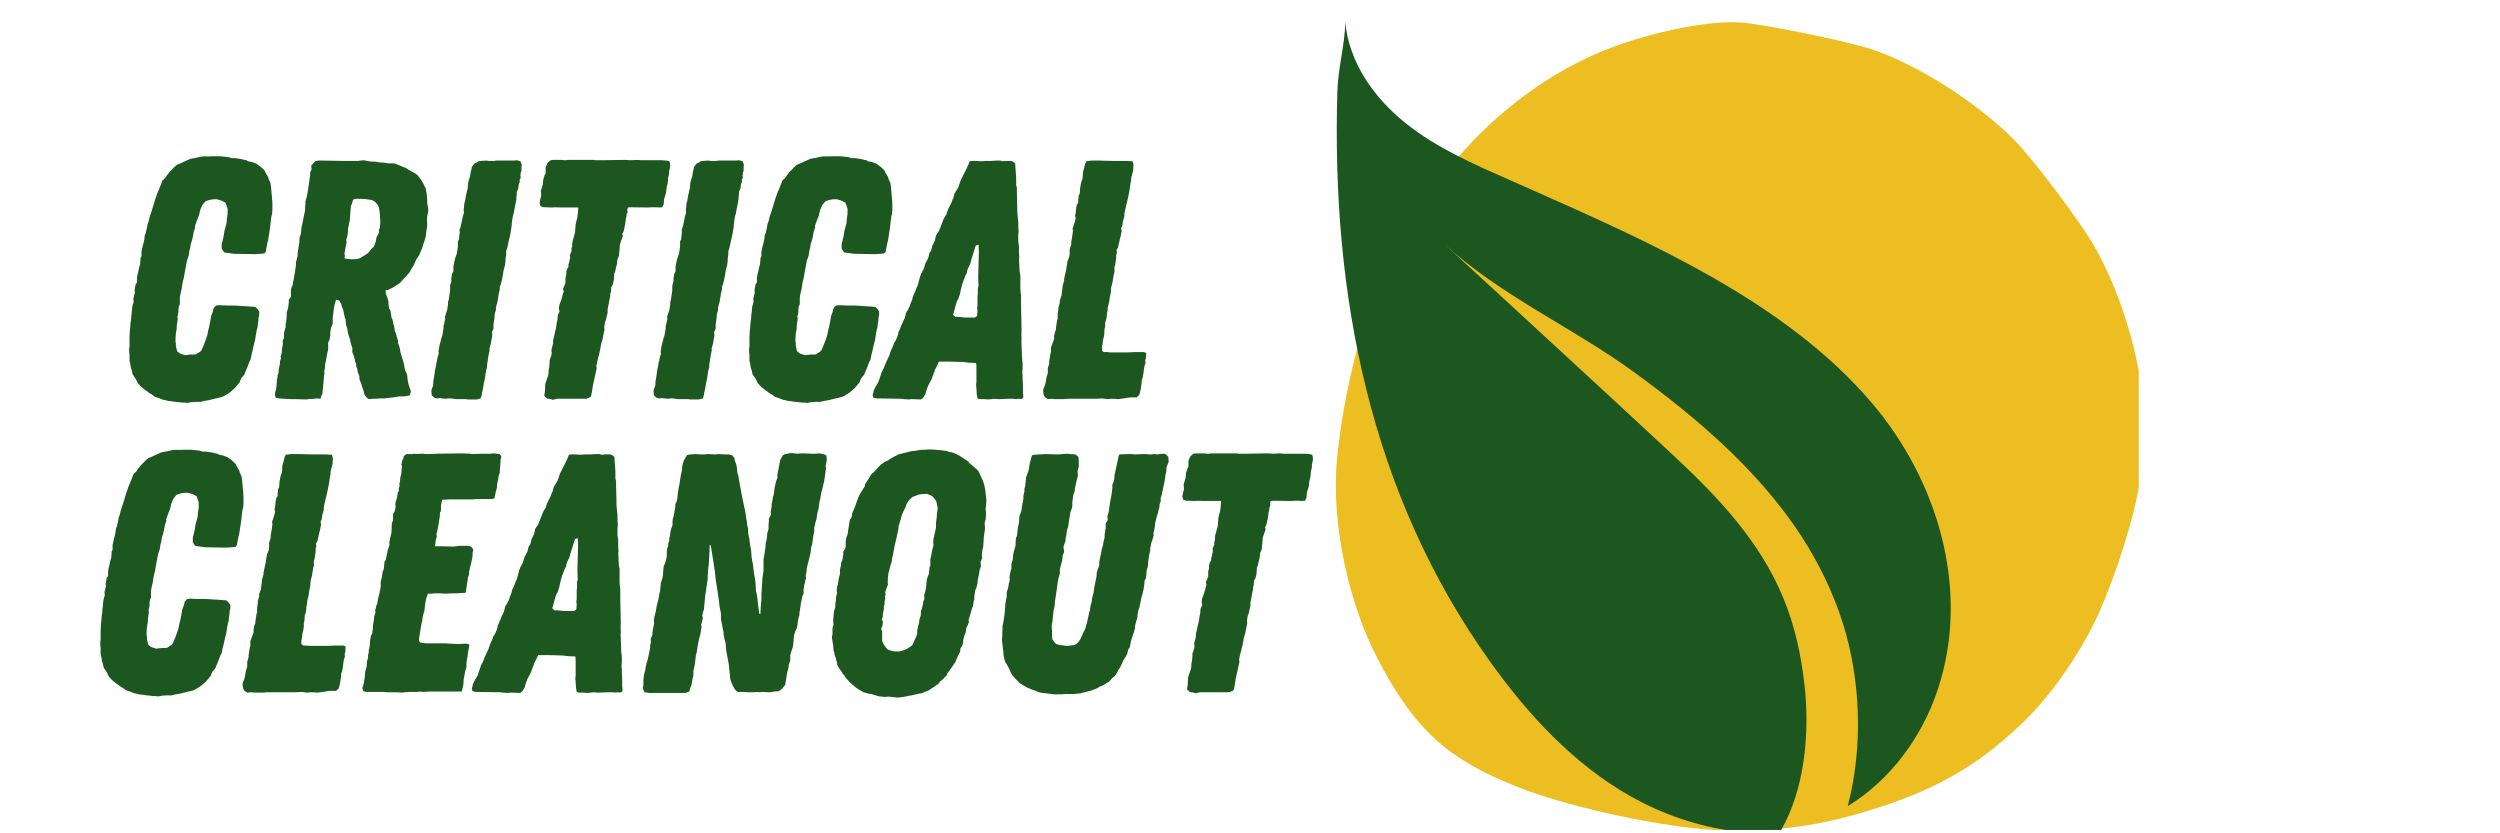
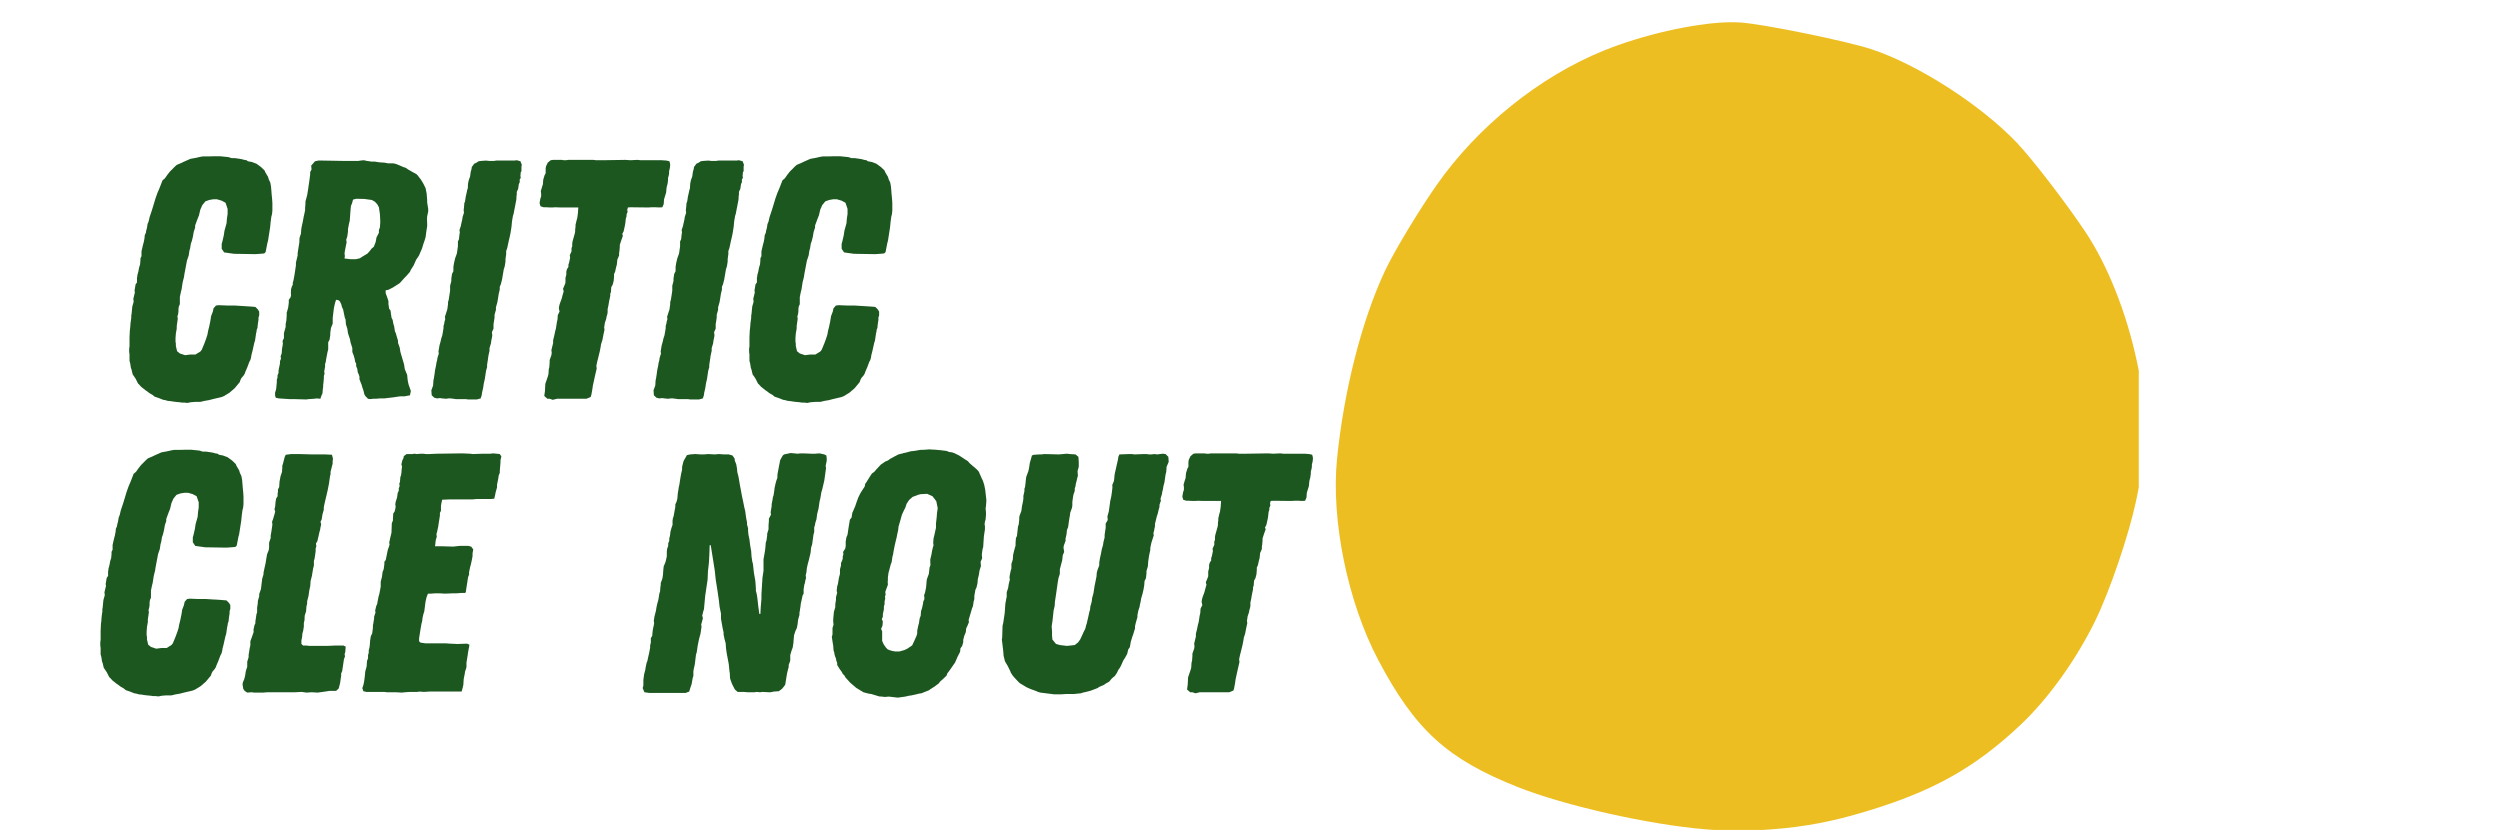
<svg xmlns="http://www.w3.org/2000/svg" width="300" zoomAndPan="magnify" viewBox="0 0 224.88 75" height="100" preserveAspectRatio="xMidYMid meet" version="1.2">
  <defs>
    <clipPath id="964cf04bc8">
      <path d="M 120 2 L 192.43 2 L 192.43 74.695 L 120 74.695 Z M 120 2" />
    </clipPath>
    <clipPath id="b6e27f2ed6">
-       <path d="M 120 1.984 L 176 1.984 L 176 74.695 L 120 74.695 Z M 120 1.984" />
-     </clipPath>
+       </clipPath>
    <clipPath id="095454b9cd">
      <path d="M 83 7 L 93.863 7 L 93.863 29 L 83 29 Z M 83 7" />
    </clipPath>
    <clipPath id="214f0feb99">
      <rect x="0" width="94" y="0" height="39" />
    </clipPath>
    <clipPath id="bb076bd450">
      <path d="M 99 6 L 111.977 6 L 111.977 29 L 99 29 Z M 99 6" />
    </clipPath>
    <clipPath id="1d75309da8">
      <rect x="0" width="112" y="0" height="38" />
    </clipPath>
  </defs>
  <g id="001a6615a8">
    <g clip-rule="nonzero" clip-path="url(#964cf04bc8)">
      <path style="stroke:none;fill-rule:nonzero;fill:#edbe21;fill-opacity:1;" d="M 155.348 2.008 C 152.289 2.113 147.777 3.133 144.258 4.562 C 138.488 6.906 132.93 11.379 129.242 16.648 C 127.609 18.98 125.406 22.637 124.594 24.363 C 122.508 28.805 120.891 35.133 120.273 41.289 C 119.723 46.812 121.227 54.172 123.973 59.383 C 127.301 65.688 130.172 68.309 136.531 70.832 C 140.77 72.512 148.328 74.215 153.418 74.637 C 155.992 74.852 156.621 74.852 159.426 74.637 C 162.434 74.406 164.855 73.945 167.965 73.004 C 173.926 71.203 177.707 69.082 181.77 65.254 C 184.273 62.898 186.77 59.422 188.508 55.879 C 189.816 53.203 191.527 48.184 192.188 45.074 C 192.641 42.941 192.695 42.266 192.707 38.684 C 192.715 35.18 192.66 34.41 192.27 32.578 C 191.324 28.133 189.621 23.852 187.609 20.844 C 185.863 18.234 182.836 14.301 181.473 12.863 C 178.23 9.449 172.551 5.797 168.344 4.422 C 166.055 3.672 158.602 2.156 156.562 2.023 C 156.195 2 155.785 1.996 155.348 2.008 Z M 155.348 2.008" />
    </g>
    <g clip-rule="nonzero" clip-path="url(#b6e27f2ed6)">
      <path style="stroke:none;fill-rule:nonzero;fill:#1c5720;fill-opacity:1;" d="M 162.352 61.715 C 162.055 58.996 161.473 56.285 160.414 53.758 C 158.293 48.66 154.535 44.703 150.551 40.992 C 143.711 34.621 136.816 28.316 129.953 21.977 C 134.91 26.555 141.453 29.469 146.906 33.422 C 152.961 37.816 159.023 43.016 162.855 49.539 C 164.066 51.602 165.066 53.789 165.789 56.066 C 167.406 61.16 167.633 67.23 166.238 72.551 C 169.984 70.258 172.863 66.488 174.336 62.066 C 177.312 53.129 174.359 43.246 168.383 36.238 C 160.641 27.156 148.426 21.801 137.762 17.062 C 137.152 16.793 136.539 16.523 135.926 16.254 C 132.613 14.793 129.246 13.332 126.422 11.066 C 123.598 8.801 121.332 5.594 121.02 1.988 C 120.953 4.215 120.367 6.039 120.301 8.266 C 119.766 26.508 123.23 44.398 134.016 59.504 C 137.445 64.309 141.555 68.762 146.695 71.668 C 149.418 73.207 152.703 74.402 156.023 74.797 C 157.473 74.969 158.879 74.93 160.23 74.734 C 162.402 70.934 162.812 65.914 162.352 61.715" />
    </g>
    <g transform="matrix(1,0,0,1,10,7)">
      <g clip-path="url(#214f0feb99)">
        <g style="fill:#1c5720;fill-opacity:1;">
          <g transform="translate(0.096, 28.889)">
            <path style="stroke:none" d="M 6.703 0.375 L 6.438 0.344 L 6.219 0.344 L 6 0.312 L 5.672 0.281 L 5.422 0.25 L 5.234 0.219 L 4.938 0.188 L 4.719 0.125 L 4.531 0.094 L 4.141 -0.062 L 3.766 -0.188 L 3.578 -0.344 L 3.281 -0.516 L 3.125 -0.641 L 2.938 -0.766 L 2.547 -1.078 L 2.422 -1.219 L 2.266 -1.375 L 2.047 -1.812 L 1.781 -2.203 L 1.688 -2.609 L 1.625 -2.781 L 1.562 -3.188 L 1.5 -3.406 L 1.5 -3.984 L 1.469 -4.219 L 1.469 -4.5 L 1.5 -4.719 L 1.5 -5.516 L 1.531 -6.156 L 1.562 -6.406 L 1.594 -6.828 L 1.656 -7.266 L 1.656 -7.469 L 1.688 -7.656 L 1.75 -8.297 L 1.875 -8.734 L 1.844 -9 L 1.906 -9.25 L 1.984 -9.578 L 1.953 -9.734 L 2.047 -10.297 L 2.172 -10.469 L 2.172 -10.906 L 2.203 -11 L 2.203 -11.109 L 2.297 -11.453 L 2.359 -11.797 L 2.453 -12.094 L 2.484 -12.469 L 2.484 -12.641 L 2.578 -12.828 L 2.578 -13.266 L 2.719 -13.875 L 2.781 -14.094 L 2.844 -14.422 L 2.875 -14.734 L 2.969 -14.922 L 3 -15.125 L 3.062 -15.344 L 3.094 -15.531 L 3.125 -15.734 L 3.219 -15.953 L 3.312 -16.359 L 3.516 -16.969 L 3.703 -17.578 L 3.828 -18 L 4.016 -18.531 L 4.172 -18.891 L 4.344 -19.328 L 4.469 -19.656 L 4.688 -19.844 L 4.906 -20.156 L 5.141 -20.453 L 5.578 -20.891 L 5.75 -21.047 L 6.156 -21.219 L 6.344 -21.312 L 6.984 -21.594 L 7.5 -21.688 L 7.906 -21.781 L 8.109 -21.812 L 8.578 -21.812 L 9.156 -21.828 L 9.641 -21.828 L 10.406 -21.75 L 10.688 -21.656 L 11 -21.656 L 11.422 -21.594 L 11.609 -21.562 L 11.828 -21.5 L 12.031 -21.469 L 12.156 -21.375 L 12.5 -21.312 L 12.922 -21.156 L 13.328 -20.859 L 13.656 -20.547 L 13.719 -20.391 L 13.875 -20.125 L 13.969 -19.969 L 14.031 -19.75 L 14.172 -19.453 L 14.234 -19.109 L 14.266 -18.75 L 14.297 -18.344 L 14.328 -18.062 L 14.359 -17.609 L 14.359 -16.938 L 14.328 -16.625 L 14.266 -16.391 L 14.203 -15.922 L 14.156 -15.438 L 13.969 -14.234 L 13.906 -14 L 13.75 -13.203 L 13.625 -13.078 L 13.266 -13.047 L 12.828 -13.016 L 10.906 -13.047 L 10.016 -13.172 L 9.797 -13.5 L 9.797 -13.938 L 9.859 -14.156 L 9.984 -14.703 L 10.047 -15.125 L 10.234 -15.797 L 10.266 -16.203 L 10.328 -16.625 L 10.328 -17.094 L 10.141 -17.641 L 9.797 -17.828 L 9.375 -17.953 L 9.031 -17.953 L 8.672 -17.891 L 8.328 -17.766 L 8.047 -17.422 L 7.969 -17.234 L 7.875 -17.031 L 7.75 -16.5 L 7.594 -16.109 L 7.406 -15.594 L 7.406 -15.406 L 7.281 -15.031 L 7.203 -14.578 L 7.109 -14.203 L 7.016 -13.938 L 6.984 -13.719 L 6.953 -13.531 L 6.891 -13.328 L 6.828 -12.891 L 6.672 -12.438 L 6.438 -11.203 L 6.406 -10.969 L 6.281 -10.469 L 6.188 -9.859 L 6.125 -9.609 L 6.031 -9.156 L 6.031 -8.516 L 5.938 -8.297 L 5.906 -8.078 L 5.906 -7.844 L 5.875 -7.625 L 5.812 -7.406 L 5.844 -7.203 L 5.75 -6.547 L 5.75 -6.312 L 5.672 -5.875 L 5.641 -5.453 L 5.641 -5.141 L 5.672 -4.969 L 5.672 -4.75 L 5.781 -4.281 L 6.031 -4.078 L 6.5 -3.922 L 6.984 -3.984 L 7.438 -3.984 L 7.875 -4.25 L 8 -4.406 L 8.234 -4.969 L 8.391 -5.391 L 8.516 -5.781 L 8.547 -5.969 L 8.578 -6.125 L 8.672 -6.5 L 8.766 -6.953 L 8.812 -7.234 L 8.844 -7.438 L 9 -7.844 L 9.062 -8.141 L 9.281 -8.391 L 9.531 -8.422 L 10.328 -8.391 L 10.969 -8.391 L 12.469 -8.297 L 12.828 -8.266 L 13.047 -8.047 L 13.172 -7.844 L 13.172 -7.5 L 13.109 -7.312 L 13.109 -7.109 L 13.047 -6.703 L 13.016 -6.375 L 12.953 -6.219 L 12.922 -6 L 12.891 -5.875 L 12.797 -5.234 L 12.734 -5.047 L 12.562 -4.281 L 12.469 -3.922 L 12.438 -3.703 L 12.375 -3.484 L 12.281 -3.312 L 12.094 -2.812 L 11.938 -2.453 L 11.859 -2.234 L 11.734 -2.047 L 11.578 -1.875 L 11.484 -1.688 L 11.422 -1.5 L 10.969 -0.953 L 10.5 -0.547 L 10.016 -0.25 L 9.797 -0.156 L 9 0.031 L 8.641 0.125 L 8.266 0.188 L 7.875 0.281 L 7.406 0.281 L 7.016 0.312 Z M 6.703 0.375" />
          </g>
        </g>
        <g style="fill:#1c5720;fill-opacity:1;">
          <g transform="translate(13.447, 28.889)">
            <path style="stroke:none" d="M 4.047 0.062 L 2.938 0.031 L 2.547 0.031 L 1.594 -0.031 L 1.312 -0.094 L 1.25 -0.281 L 1.25 -0.547 L 1.344 -0.859 L 1.375 -1.156 L 1.406 -1.5 L 1.406 -1.719 L 1.469 -1.906 L 1.469 -2.109 L 1.562 -2.328 L 1.562 -2.516 L 1.594 -2.719 L 1.688 -3.156 L 1.688 -3.375 L 1.781 -3.609 L 1.75 -3.828 L 1.844 -4.078 L 1.875 -4.5 L 1.922 -4.75 L 1.953 -4.969 L 1.922 -5.203 L 2.047 -5.453 L 2.047 -5.906 L 2.203 -6.469 L 2.203 -6.734 L 2.266 -7.047 L 2.297 -7.5 L 2.297 -7.75 L 2.422 -8.172 L 2.453 -8.391 L 2.484 -8.641 L 2.484 -8.906 L 2.641 -9.125 L 2.688 -9.312 L 2.672 -9.5 L 2.688 -9.859 L 2.75 -10.078 L 2.844 -10.266 L 2.844 -10.438 L 2.906 -10.656 L 3 -11.172 L 3.062 -11.578 L 3.125 -12 L 3.125 -12.25 L 3.281 -12.891 L 3.281 -13.109 L 3.312 -13.297 L 3.406 -13.906 L 3.438 -14.094 L 3.438 -14.297 L 3.453 -14.484 L 3.578 -14.859 L 3.609 -15.281 L 3.641 -15.469 L 3.734 -15.891 L 3.828 -16.391 L 3.922 -16.812 L 3.953 -17 L 3.953 -17.188 L 3.984 -17.578 L 3.984 -17.766 L 4.047 -17.984 L 4.141 -18.344 L 4.219 -18.828 L 4.344 -19.688 L 4.375 -19.938 L 4.406 -20.156 L 4.406 -20.391 L 4.531 -20.641 L 4.5 -20.984 L 4.625 -21.125 L 4.844 -21.375 L 5.141 -21.438 L 5.578 -21.438 L 7.406 -21.406 L 8.734 -21.406 L 8.938 -21.438 L 9.25 -21.469 L 9.5 -21.406 L 9.953 -21.344 L 10.234 -21.344 L 10.625 -21.281 L 11.094 -21.25 L 11.422 -21.188 L 11.906 -21.188 L 12.156 -21.125 L 12.5 -20.984 L 12.766 -20.859 L 12.984 -20.797 L 13.266 -20.609 L 13.438 -20.516 L 13.594 -20.422 L 13.969 -20.219 L 14.094 -20.094 L 14.234 -19.906 L 14.359 -19.75 L 14.578 -19.391 L 14.797 -18.953 L 14.891 -18.469 L 14.938 -17.891 L 14.938 -17.672 L 15.031 -17.094 L 15.031 -16.844 L 14.938 -16.422 L 14.922 -16.203 L 14.938 -15.734 L 14.938 -15.531 L 14.859 -15.031 L 14.797 -14.547 L 14.703 -14.234 L 14.578 -13.875 L 14.516 -13.656 L 14.453 -13.469 L 14.359 -13.266 L 14.203 -12.891 L 13.938 -12.5 L 13.844 -12.281 L 13.719 -12 L 13.469 -11.609 L 13.391 -11.422 L 13.047 -11.031 L 12.891 -10.875 L 12.469 -10.406 L 11.859 -10.016 L 11.422 -9.797 L 11.203 -9.766 L 11.203 -9.5 L 11.297 -9.25 L 11.453 -8.797 L 11.453 -8.516 L 11.516 -8.109 L 11.641 -7.938 L 11.672 -7.688 L 11.734 -7.281 L 11.828 -7.109 L 11.906 -6.703 L 11.969 -6.516 L 12.031 -6.094 L 12.125 -5.875 L 12.188 -5.641 L 12.312 -5.234 L 12.312 -5.047 L 12.469 -4.594 L 12.531 -4.203 L 12.859 -3.094 L 12.922 -2.672 L 13.141 -2.141 L 13.172 -1.781 L 13.203 -1.562 L 13.266 -1.281 L 13.469 -0.703 L 13.391 -0.312 L 13.234 -0.281 L 12.891 -0.219 L 12.5 -0.219 L 11.859 -0.125 L 11.062 -0.031 L 10.656 -0.031 L 10.328 0 L 10.078 0 L 9.797 0.031 L 9.609 0 L 9.344 -0.281 L 9.281 -0.422 L 9.188 -0.797 L 9.125 -0.953 L 9.031 -1.281 L 8.844 -1.75 L 8.844 -1.984 L 8.766 -2.234 L 8.703 -2.328 L 8.641 -2.719 L 8.547 -2.938 L 8.547 -3.156 L 8.453 -3.344 L 8.422 -3.547 L 8.328 -3.891 L 8.203 -4.203 L 8.203 -4.562 L 8.031 -5.109 L 8 -5.328 L 7.875 -5.703 L 7.812 -5.906 L 7.75 -6.312 L 7.625 -6.703 L 7.594 -7.141 L 7.531 -7.281 L 7.438 -7.719 L 7.375 -8.031 L 7.266 -8.266 L 7.203 -8.516 L 7.078 -8.766 L 6.953 -8.875 L 6.734 -8.906 L 6.703 -8.797 L 6.641 -8.609 L 6.547 -8.172 L 6.516 -7.938 L 6.438 -7.281 L 6.438 -6.766 L 6.281 -6.375 L 6.219 -5.938 L 6.219 -5.75 L 6.156 -5.328 L 6.031 -5.078 L 6.031 -4.438 L 5.969 -4.203 L 5.844 -3.547 L 5.812 -3.312 L 5.75 -3.125 L 5.75 -2.875 L 5.672 -2.453 L 5.703 -2.266 L 5.641 -2.047 L 5.641 -1.875 L 5.609 -1.469 L 5.578 -1.25 L 5.578 -1.078 L 5.547 -0.859 L 5.516 -0.484 L 5.422 -0.281 L 5.328 0 L 5.016 -0.031 L 4.75 0 L 4.281 0.031 Z M 8.031 -12.562 L 8.516 -12.562 L 8.875 -12.641 L 9.062 -12.766 L 9.375 -12.953 L 9.578 -13.078 L 9.797 -13.328 L 9.922 -13.5 L 10.141 -13.688 L 10.297 -14.094 L 10.344 -14.328 L 10.375 -14.516 L 10.594 -14.938 L 10.594 -15.188 L 10.688 -15.438 L 10.719 -15.922 L 10.688 -16.594 L 10.594 -17.234 L 10.438 -17.516 L 10.234 -17.734 L 9.953 -17.891 L 9.281 -17.984 L 8.547 -18 L 8.266 -17.922 L 8.172 -17.578 L 8.078 -17.359 L 8.031 -16.875 L 8 -16.422 L 7.969 -16.016 L 7.906 -15.766 L 7.812 -15.281 L 7.812 -15.062 L 7.75 -14.609 L 7.656 -14.328 L 7.688 -14.062 L 7.625 -13.781 L 7.531 -13.297 L 7.5 -13.078 L 7.531 -12.859 L 7.5 -12.625 Z M 8.031 -12.562" />
          </g>
        </g>
        <g style="fill:#1c5720;fill-opacity:1;">
          <g transform="translate(27.84, 28.889)">
            <path style="stroke:none" d="M 4.219 0.062 L 4.016 0.031 L 3.125 0.031 L 2.688 -0.031 L 2.453 -0.031 L 2.234 0 L 1.906 -0.031 L 1.688 -0.062 L 1.438 -0.031 L 1.188 -0.094 L 0.953 -0.312 L 0.922 -0.766 L 1.078 -1.188 L 1.109 -1.656 L 1.156 -1.875 L 1.219 -2.297 L 1.25 -2.547 L 1.344 -3 L 1.375 -3.219 L 1.438 -3.453 L 1.469 -3.672 L 1.594 -4.078 L 1.562 -4.25 L 1.656 -4.812 L 1.75 -5.141 L 1.812 -5.422 L 1.906 -5.703 L 1.953 -5.969 L 2.016 -6.344 L 2.016 -6.547 L 2.078 -6.766 L 2.109 -6.953 L 2.172 -7.172 L 2.141 -7.375 L 2.359 -8.047 L 2.422 -8.516 L 2.422 -8.703 L 2.484 -8.906 L 2.516 -9.125 L 2.547 -9.312 L 2.609 -9.734 L 2.609 -10.172 L 2.719 -10.594 L 2.719 -10.812 L 2.781 -11.234 L 2.906 -11.484 L 2.906 -11.875 L 2.969 -12.25 L 3.062 -12.641 L 3.219 -13.078 L 3.312 -13.719 L 3.312 -14.156 L 3.406 -14.359 L 3.453 -14.797 L 3.484 -14.969 L 3.453 -15.188 L 3.578 -15.562 L 3.609 -15.734 L 3.703 -16.141 L 3.734 -16.359 L 3.859 -16.75 L 3.828 -16.969 L 3.859 -17.219 L 3.891 -17.609 L 3.953 -17.766 L 4.016 -18.188 L 4.109 -18.594 L 4.141 -18.766 L 4.203 -18.953 L 4.219 -19.328 L 4.281 -19.656 L 4.406 -20 L 4.469 -20.453 L 4.531 -20.641 L 4.562 -20.859 L 4.781 -21.156 L 4.984 -21.25 L 5.172 -21.375 L 5.391 -21.406 L 5.844 -21.438 L 6.125 -21.406 L 6.547 -21.406 L 6.766 -21.438 L 8.391 -21.438 L 8.609 -21.469 L 8.938 -21.375 L 9.062 -21.062 L 9.031 -20.891 L 9.031 -20.484 L 8.969 -20.391 L 8.938 -20.062 L 8.969 -19.875 L 8.875 -19.75 L 8.875 -19.484 L 8.797 -19.328 L 8.734 -18.891 L 8.609 -18.625 L 8.609 -18.375 L 8.578 -18.188 L 8.578 -17.984 L 8.547 -17.797 L 8.391 -17 L 8.328 -16.656 L 8.266 -16.469 L 8.203 -16.109 L 8.172 -15.891 L 8.141 -15.531 L 8.109 -15.312 L 8.047 -14.922 L 7.969 -14.547 L 7.875 -14.156 L 7.844 -14 L 7.75 -13.562 L 7.656 -13.297 L 7.656 -13.016 L 7.625 -12.797 L 7.594 -12.562 L 7.594 -12.344 L 7.531 -11.938 L 7.438 -11.641 L 7.281 -10.719 L 7.172 -10.297 L 7.078 -10.078 L 7.078 -9.828 L 6.984 -9.438 L 6.922 -9.031 L 6.859 -8.672 L 6.734 -8.234 L 6.734 -8 L 6.609 -7.562 L 6.609 -7.312 L 6.547 -6.891 L 6.516 -6.734 L 6.516 -6.312 L 6.375 -6 L 6.406 -5.672 L 6.312 -5.203 L 6.281 -4.969 L 6.156 -4.562 L 6.156 -4.312 L 6.062 -3.891 L 6 -3.453 L 5.938 -3.062 L 5.938 -2.844 L 5.844 -2.516 L 5.734 -1.781 L 5.641 -1.375 L 5.578 -0.953 L 5.484 -0.547 L 5.453 -0.312 L 5.359 -0.031 L 5.016 0.062 Z M 4.219 0.062" />
          </g>
        </g>
        <g style="fill:#1c5720;fill-opacity:1;">
          <g transform="translate(35.893, 28.889)">
            <path style="stroke:none" d="M 3.797 0.094 L 3.516 0 L 3.312 0 L 3.031 -0.25 L 3.094 -0.703 L 3.125 -1.344 L 3.344 -1.984 L 3.406 -2.203 L 3.438 -2.672 L 3.484 -2.844 L 3.516 -3.281 L 3.516 -3.484 L 3.672 -3.922 L 3.703 -4.141 L 3.672 -4.375 L 3.828 -5.016 L 3.828 -5.266 L 3.922 -5.641 L 4.016 -6.094 L 4.078 -6.312 L 4.172 -6.922 L 4.219 -7.109 L 4.25 -7.531 L 4.406 -7.844 L 4.344 -8.141 L 4.375 -8.359 L 4.438 -8.578 L 4.594 -9 L 4.719 -9.469 L 4.781 -9.672 L 4.719 -9.891 L 4.875 -10.266 L 4.938 -10.438 L 4.938 -10.875 L 5.016 -11.172 L 5.016 -11.453 L 5.078 -11.672 L 5.203 -11.859 L 5.203 -12.062 L 5.266 -12.25 L 5.359 -12.703 L 5.328 -12.922 L 5.484 -13.266 L 5.484 -13.562 L 5.547 -13.719 L 5.547 -13.969 L 5.578 -14.172 L 5.641 -14.391 L 5.781 -14.891 L 5.812 -15.062 L 5.812 -15.25 L 5.844 -15.469 L 5.844 -15.656 L 5.938 -16.047 L 6 -16.266 L 6.062 -16.719 L 6.094 -17.219 L 4.438 -17.219 L 4.016 -17.234 L 3.797 -17.219 L 3.516 -17.219 L 3.219 -17.234 L 2.969 -17.234 L 2.688 -17.328 L 2.609 -17.609 L 2.672 -17.984 L 2.75 -18.219 L 2.75 -18.469 L 2.719 -18.688 L 2.844 -19.109 L 2.906 -19.297 L 2.938 -19.719 L 3.062 -20.125 L 3.156 -20.297 L 3.156 -20.734 L 3.188 -20.922 L 3.344 -21.25 L 3.609 -21.469 L 3.828 -21.5 L 4.625 -21.5 L 4.781 -21.469 L 4.984 -21.469 L 5.203 -21.5 L 7.469 -21.5 L 7.688 -21.469 L 8.359 -21.469 L 10.328 -21.5 L 10.781 -21.469 L 11.422 -21.5 L 11.703 -21.469 L 13.594 -21.469 L 14.031 -21.438 L 14.297 -21.375 L 14.359 -21.125 L 14.359 -20.953 L 14.328 -20.734 L 14.266 -20.484 L 14.266 -20.281 L 14.234 -20.094 L 14.172 -19.875 L 14.172 -19.688 L 14.125 -19.328 L 14.062 -19.109 L 14.031 -18.922 L 14 -18.562 L 13.812 -17.953 L 13.781 -17.516 L 13.656 -17.234 L 13.359 -17.219 L 13.078 -17.234 L 12.703 -17.234 L 12.438 -17.219 L 12.125 -17.219 L 10.844 -17.234 L 10.562 -17.219 L 10.5 -17 L 10.531 -16.812 L 10.438 -16.594 L 10.438 -16.422 L 10.375 -16.234 L 10.328 -15.828 L 10.297 -15.625 L 10.172 -15.062 L 10.047 -14.828 L 10.109 -14.672 L 9.953 -14.234 L 9.828 -13.844 L 9.828 -13.656 L 9.797 -13.297 L 9.766 -13.109 L 9.766 -12.891 L 9.609 -12.531 L 9.562 -12.062 L 9.5 -11.859 L 9.406 -11.422 L 9.312 -11.234 L 9.312 -11.031 L 9.281 -10.625 L 9.188 -10.266 L 9.062 -10.047 L 9.031 -9.609 L 8.969 -9.438 L 8.969 -9.25 L 8.875 -8.812 L 8.797 -8.359 L 8.734 -8.078 L 8.734 -7.781 L 8.703 -7.594 L 8.641 -7.406 L 8.609 -7.203 L 8.484 -6.828 L 8.453 -6.609 L 8.422 -6.438 L 8.453 -6.219 L 8.359 -5.781 L 8.266 -5.297 L 8.141 -4.906 L 8.109 -4.688 L 8.031 -4.281 L 7.875 -3.641 L 7.812 -3.406 L 7.719 -2.969 L 7.75 -2.719 L 7.594 -2.047 L 7.406 -1.188 L 7.344 -0.766 L 7.266 -0.344 L 7.203 -0.156 L 6.828 0 L 4.172 0 Z M 3.797 0.094" />
          </g>
        </g>
        <g style="fill:#1c5720;fill-opacity:1;">
          <g transform="translate(47.836, 28.889)">
            <path style="stroke:none" d="M 4.219 0.062 L 4.016 0.031 L 3.125 0.031 L 2.688 -0.031 L 2.453 -0.031 L 2.234 0 L 1.906 -0.031 L 1.688 -0.062 L 1.438 -0.031 L 1.188 -0.094 L 0.953 -0.312 L 0.922 -0.766 L 1.078 -1.188 L 1.109 -1.656 L 1.156 -1.875 L 1.219 -2.297 L 1.25 -2.547 L 1.344 -3 L 1.375 -3.219 L 1.438 -3.453 L 1.469 -3.672 L 1.594 -4.078 L 1.562 -4.25 L 1.656 -4.812 L 1.75 -5.141 L 1.812 -5.422 L 1.906 -5.703 L 1.953 -5.969 L 2.016 -6.344 L 2.016 -6.547 L 2.078 -6.766 L 2.109 -6.953 L 2.172 -7.172 L 2.141 -7.375 L 2.359 -8.047 L 2.422 -8.516 L 2.422 -8.703 L 2.484 -8.906 L 2.516 -9.125 L 2.547 -9.312 L 2.609 -9.734 L 2.609 -10.172 L 2.719 -10.594 L 2.719 -10.812 L 2.781 -11.234 L 2.906 -11.484 L 2.906 -11.875 L 2.969 -12.25 L 3.062 -12.641 L 3.219 -13.078 L 3.312 -13.719 L 3.312 -14.156 L 3.406 -14.359 L 3.453 -14.797 L 3.484 -14.969 L 3.453 -15.188 L 3.578 -15.562 L 3.609 -15.734 L 3.703 -16.141 L 3.734 -16.359 L 3.859 -16.75 L 3.828 -16.969 L 3.859 -17.219 L 3.891 -17.609 L 3.953 -17.766 L 4.016 -18.188 L 4.109 -18.594 L 4.141 -18.766 L 4.203 -18.953 L 4.219 -19.328 L 4.281 -19.656 L 4.406 -20 L 4.469 -20.453 L 4.531 -20.641 L 4.562 -20.859 L 4.781 -21.156 L 4.984 -21.25 L 5.172 -21.375 L 5.391 -21.406 L 5.844 -21.438 L 6.125 -21.406 L 6.547 -21.406 L 6.766 -21.438 L 8.391 -21.438 L 8.609 -21.469 L 8.938 -21.375 L 9.062 -21.062 L 9.031 -20.891 L 9.031 -20.484 L 8.969 -20.391 L 8.938 -20.062 L 8.969 -19.875 L 8.875 -19.75 L 8.875 -19.484 L 8.797 -19.328 L 8.734 -18.891 L 8.609 -18.625 L 8.609 -18.375 L 8.578 -18.188 L 8.578 -17.984 L 8.547 -17.797 L 8.391 -17 L 8.328 -16.656 L 8.266 -16.469 L 8.203 -16.109 L 8.172 -15.891 L 8.141 -15.531 L 8.109 -15.312 L 8.047 -14.922 L 7.969 -14.547 L 7.875 -14.156 L 7.844 -14 L 7.75 -13.562 L 7.656 -13.297 L 7.656 -13.016 L 7.625 -12.797 L 7.594 -12.562 L 7.594 -12.344 L 7.531 -11.938 L 7.438 -11.641 L 7.281 -10.719 L 7.172 -10.297 L 7.078 -10.078 L 7.078 -9.828 L 6.984 -9.438 L 6.922 -9.031 L 6.859 -8.672 L 6.734 -8.234 L 6.734 -8 L 6.609 -7.562 L 6.609 -7.312 L 6.547 -6.891 L 6.516 -6.734 L 6.516 -6.312 L 6.375 -6 L 6.406 -5.672 L 6.312 -5.203 L 6.281 -4.969 L 6.156 -4.562 L 6.156 -4.312 L 6.062 -3.891 L 6 -3.453 L 5.938 -3.062 L 5.938 -2.844 L 5.844 -2.516 L 5.734 -1.781 L 5.641 -1.375 L 5.578 -0.953 L 5.484 -0.547 L 5.453 -0.312 L 5.359 -0.031 L 5.016 0.062 Z M 4.219 0.062" />
          </g>
        </g>
        <g style="fill:#1c5720;fill-opacity:1;">
          <g transform="translate(55.89, 28.889)">
            <path style="stroke:none" d="M 6.703 0.375 L 6.438 0.344 L 6.219 0.344 L 6 0.312 L 5.672 0.281 L 5.422 0.25 L 5.234 0.219 L 4.938 0.188 L 4.719 0.125 L 4.531 0.094 L 4.141 -0.062 L 3.766 -0.188 L 3.578 -0.344 L 3.281 -0.516 L 3.125 -0.641 L 2.938 -0.766 L 2.547 -1.078 L 2.422 -1.219 L 2.266 -1.375 L 2.047 -1.812 L 1.781 -2.203 L 1.688 -2.609 L 1.625 -2.781 L 1.562 -3.188 L 1.5 -3.406 L 1.5 -3.984 L 1.469 -4.219 L 1.469 -4.5 L 1.5 -4.719 L 1.5 -5.516 L 1.531 -6.156 L 1.562 -6.406 L 1.594 -6.828 L 1.656 -7.266 L 1.656 -7.469 L 1.688 -7.656 L 1.75 -8.297 L 1.875 -8.734 L 1.844 -9 L 1.906 -9.25 L 1.984 -9.578 L 1.953 -9.734 L 2.047 -10.297 L 2.172 -10.469 L 2.172 -10.906 L 2.203 -11 L 2.203 -11.109 L 2.297 -11.453 L 2.359 -11.797 L 2.453 -12.094 L 2.484 -12.469 L 2.484 -12.641 L 2.578 -12.828 L 2.578 -13.266 L 2.719 -13.875 L 2.781 -14.094 L 2.844 -14.422 L 2.875 -14.734 L 2.969 -14.922 L 3 -15.125 L 3.062 -15.344 L 3.094 -15.531 L 3.125 -15.734 L 3.219 -15.953 L 3.312 -16.359 L 3.516 -16.969 L 3.703 -17.578 L 3.828 -18 L 4.016 -18.531 L 4.172 -18.891 L 4.344 -19.328 L 4.469 -19.656 L 4.688 -19.844 L 4.906 -20.156 L 5.141 -20.453 L 5.578 -20.891 L 5.75 -21.047 L 6.156 -21.219 L 6.344 -21.312 L 6.984 -21.594 L 7.5 -21.688 L 7.906 -21.781 L 8.109 -21.812 L 8.578 -21.812 L 9.156 -21.828 L 9.641 -21.828 L 10.406 -21.75 L 10.688 -21.656 L 11 -21.656 L 11.422 -21.594 L 11.609 -21.562 L 11.828 -21.5 L 12.031 -21.469 L 12.156 -21.375 L 12.5 -21.312 L 12.922 -21.156 L 13.328 -20.859 L 13.656 -20.547 L 13.719 -20.391 L 13.875 -20.125 L 13.969 -19.969 L 14.031 -19.75 L 14.172 -19.453 L 14.234 -19.109 L 14.266 -18.75 L 14.297 -18.344 L 14.328 -18.062 L 14.359 -17.609 L 14.359 -16.938 L 14.328 -16.625 L 14.266 -16.391 L 14.203 -15.922 L 14.156 -15.438 L 13.969 -14.234 L 13.906 -14 L 13.75 -13.203 L 13.625 -13.078 L 13.266 -13.047 L 12.828 -13.016 L 10.906 -13.047 L 10.016 -13.172 L 9.797 -13.5 L 9.797 -13.938 L 9.859 -14.156 L 9.984 -14.703 L 10.047 -15.125 L 10.234 -15.797 L 10.266 -16.203 L 10.328 -16.625 L 10.328 -17.094 L 10.141 -17.641 L 9.797 -17.828 L 9.375 -17.953 L 9.031 -17.953 L 8.672 -17.891 L 8.328 -17.766 L 8.047 -17.422 L 7.969 -17.234 L 7.875 -17.031 L 7.75 -16.5 L 7.594 -16.109 L 7.406 -15.594 L 7.406 -15.406 L 7.281 -15.031 L 7.203 -14.578 L 7.109 -14.203 L 7.016 -13.938 L 6.984 -13.719 L 6.953 -13.531 L 6.891 -13.328 L 6.828 -12.891 L 6.672 -12.438 L 6.438 -11.203 L 6.406 -10.969 L 6.281 -10.469 L 6.188 -9.859 L 6.125 -9.609 L 6.031 -9.156 L 6.031 -8.516 L 5.938 -8.297 L 5.906 -8.078 L 5.906 -7.844 L 5.875 -7.625 L 5.812 -7.406 L 5.844 -7.203 L 5.75 -6.547 L 5.75 -6.312 L 5.672 -5.875 L 5.641 -5.453 L 5.641 -5.141 L 5.672 -4.969 L 5.672 -4.75 L 5.781 -4.281 L 6.031 -4.078 L 6.5 -3.922 L 6.984 -3.984 L 7.438 -3.984 L 7.875 -4.25 L 8 -4.406 L 8.234 -4.969 L 8.391 -5.391 L 8.516 -5.781 L 8.547 -5.969 L 8.578 -6.125 L 8.672 -6.5 L 8.766 -6.953 L 8.812 -7.234 L 8.844 -7.438 L 9 -7.844 L 9.062 -8.141 L 9.281 -8.391 L 9.531 -8.422 L 10.328 -8.391 L 10.969 -8.391 L 12.469 -8.297 L 12.828 -8.266 L 13.047 -8.047 L 13.172 -7.844 L 13.172 -7.5 L 13.109 -7.312 L 13.109 -7.109 L 13.047 -6.703 L 13.016 -6.375 L 12.953 -6.219 L 12.922 -6 L 12.891 -5.875 L 12.797 -5.234 L 12.734 -5.047 L 12.562 -4.281 L 12.469 -3.922 L 12.438 -3.703 L 12.375 -3.484 L 12.281 -3.312 L 12.094 -2.812 L 11.938 -2.453 L 11.859 -2.234 L 11.734 -2.047 L 11.578 -1.875 L 11.484 -1.688 L 11.422 -1.5 L 10.969 -0.953 L 10.5 -0.547 L 10.016 -0.25 L 9.797 -0.156 L 9 0.031 L 8.641 0.125 L 8.266 0.188 L 7.875 0.281 L 7.406 0.281 L 7.016 0.312 Z M 6.703 0.375" />
          </g>
        </g>
        <g style="fill:#1c5720;fill-opacity:1;">
          <g transform="translate(69.241, 28.889)">
-             <path style="stroke:none" d="M 2.484 0.062 L 2.016 0.031 L 1.812 0 L -0.422 -0.031 L -0.703 -0.094 L -0.766 -0.344 L -0.703 -0.547 L -0.672 -0.734 L -0.484 -1.109 L -0.25 -1.5 L 0.062 -2.422 L 0.25 -2.781 L 0.391 -3.156 L 0.734 -3.891 L 0.859 -4.281 L 1.109 -4.844 L 1.156 -5.016 L 1.312 -5.234 L 1.469 -5.609 L 1.531 -5.781 L 1.562 -6 L 1.656 -6.188 L 1.812 -6.578 L 1.906 -6.797 L 2.109 -7.234 L 2.172 -7.438 L 2.234 -7.719 L 2.391 -7.969 L 2.578 -8.328 L 2.641 -8.547 L 2.812 -8.969 L 2.844 -9.156 L 2.938 -9.375 L 3.031 -9.562 L 3.188 -9.984 L 3.281 -10.172 L 3.516 -11.031 L 3.609 -11.266 L 3.828 -11.672 L 3.984 -12.188 L 4.172 -12.531 L 4.25 -12.703 L 4.344 -13.109 L 4.5 -13.328 L 4.594 -13.719 L 4.656 -13.875 L 4.844 -14.266 L 4.938 -14.703 L 5.078 -14.922 L 5.203 -15.094 L 5.453 -15.734 L 5.609 -16.141 L 5.703 -16.328 L 5.875 -16.594 L 5.969 -16.906 L 6.062 -17.125 L 6.344 -17.672 L 6.406 -17.891 L 6.5 -18.062 L 6.547 -18.25 L 6.609 -18.469 L 6.797 -18.797 L 6.922 -18.984 L 6.984 -19.141 L 7.172 -19.688 L 7.375 -20.094 L 7.656 -20.641 L 7.75 -20.859 L 7.844 -21.047 L 7.969 -21.375 L 8.172 -21.406 L 8.484 -21.406 L 9.062 -21.375 L 9.375 -21.406 L 9.859 -21.406 L 10.438 -21.438 L 10.719 -21.438 L 10.938 -21.375 L 11.203 -21.406 L 11.703 -21.406 L 11.859 -21.344 L 12.062 -21.188 L 12.156 -19.875 L 12.156 -19.203 L 12.219 -19.016 L 12.219 -18.469 L 12.25 -17.359 L 12.25 -16.938 L 12.281 -16.531 L 12.344 -15.922 L 12.344 -15.5 L 12.375 -15.031 L 12.344 -14.828 L 12.344 -14.156 L 12.406 -13.719 L 12.406 -13.109 L 12.438 -12.672 L 12.406 -12.5 L 12.438 -12.094 L 12.438 -11.906 L 12.469 -11.422 L 12.531 -11.094 L 12.531 -9.891 L 12.562 -9.531 L 12.594 -9.281 L 12.594 -8.359 L 12.625 -6.953 L 12.625 -6.734 L 12.641 -6.281 L 12.625 -5.812 L 12.641 -5.391 L 12.625 -5.172 L 12.672 -4.016 L 12.672 -3.828 L 12.703 -3.438 L 12.734 -3.219 L 12.734 -2.75 L 12.703 -2.328 L 12.734 -2.078 L 12.734 -1.812 L 12.766 -1.141 L 12.766 -0.484 C 12.785 -0.422 12.797 -0.332 12.797 -0.219 C 12.797 -0.113 12.754 -0.039 12.672 0 C 12.617 0.02 12.566 0.023 12.516 0.016 C 12.461 0.004 12.406 0 12.344 0 L 12.125 0.031 L 11.875 0 L 11.453 0 L 10.781 0.031 L 10.531 0.031 L 10.172 0 L 9.953 0.031 L 9.641 0.062 L 9.25 0.031 L 8.797 0.031 L 8.672 -0.062 L 8.609 -0.375 L 8.578 -0.922 L 8.547 -1.219 L 8.578 -1.531 L 8.578 -2.969 L 8.547 -3.219 L 7.875 -3.25 L 7.375 -3.312 L 6.031 -3.344 L 5.203 -3.344 L 5.047 -3 L 4.844 -2.609 L 4.781 -2.391 L 4.688 -2.172 L 4.562 -1.812 L 4.25 -1.219 L 4.078 -0.766 L 3.984 -0.422 L 3.891 -0.281 L 3.766 -0.062 L 3.578 0.062 L 2.719 0.031 Z M 7.531 -7.312 L 8.453 -7.312 L 8.641 -7.469 L 8.672 -7.906 L 8.641 -8.141 L 8.672 -8.391 L 8.672 -9.188 L 8.703 -9.406 L 8.703 -9.922 L 8.766 -10.172 L 8.734 -10.906 L 8.766 -12.062 L 8.797 -13.172 L 8.766 -13.875 L 8.516 -13.781 L 8.391 -13.391 L 8.234 -12.891 L 8.141 -12.594 L 8 -12.094 L 7.875 -11.859 L 7.75 -11.547 L 7.719 -11.328 L 7.594 -11.109 L 7.5 -10.844 L 7.406 -10.625 L 7.312 -10.344 L 7.141 -9.672 L 7.109 -9.469 L 6.953 -9 L 6.828 -8.797 L 6.672 -8.266 L 6.609 -8.047 L 6.547 -7.781 L 6.469 -7.562 L 6.672 -7.375 L 6.922 -7.375 L 7.266 -7.344 Z M 7.531 -7.312" />
-           </g>
+             </g>
        </g>
        <g clip-rule="nonzero" clip-path="url(#095454b9cd)">
          <g style="fill:#1c5720;fill-opacity:1;">
            <g transform="translate(82.898, 28.889)">
-               <path style="stroke:none" d="M 1.344 0.031 L 1.109 -0.125 L 0.984 -0.312 L 0.953 -0.516 L 0.922 -0.703 L 0.953 -0.891 L 1.078 -1.188 L 1.156 -1.5 L 1.188 -1.719 L 1.219 -1.906 L 1.344 -2.297 L 1.344 -2.75 L 1.469 -3.156 L 1.469 -3.375 L 1.5 -3.547 L 1.562 -3.953 L 1.625 -4.219 L 1.625 -4.594 L 1.781 -5.016 L 1.844 -5.203 L 1.922 -5.422 L 1.906 -5.609 L 1.984 -6 L 2.078 -6.219 L 2.078 -6.406 L 2.109 -6.578 L 2.172 -7.016 L 2.234 -7.203 L 2.234 -7.625 L 2.266 -7.812 L 2.297 -8.031 L 2.297 -8.203 L 2.422 -8.641 L 2.422 -8.844 L 2.578 -9.281 L 2.688 -10.203 L 2.812 -10.625 L 2.812 -10.781 L 3 -11.641 L 3.062 -12.031 L 3.125 -12.406 L 3.281 -12.797 L 3.312 -13.047 L 3.312 -13.469 L 3.453 -13.875 L 3.453 -14.094 L 3.516 -14.453 L 3.609 -15.094 L 3.578 -15.344 L 3.672 -15.594 L 3.797 -16.016 L 3.859 -16.266 L 3.797 -16.469 L 3.859 -16.719 L 3.891 -17.125 L 3.953 -17.453 L 4.078 -17.641 L 4.078 -17.859 L 4.109 -18.062 L 4.109 -18.25 L 4.219 -18.469 L 4.25 -18.953 L 4.344 -19.453 L 4.469 -19.812 L 4.5 -20.188 L 4.5 -20.391 L 4.562 -20.578 L 4.719 -21.188 L 4.812 -21.375 L 5.297 -21.438 L 6.031 -21.438 L 7.172 -21.406 L 8.359 -21.406 L 8.969 -21.375 L 9.062 -21.016 L 9.031 -20.797 L 9.031 -20.578 L 8.844 -19.844 L 8.844 -19.625 L 8.797 -19.453 L 8.703 -18.797 L 8.641 -18.469 L 8.578 -18.156 L 8.328 -17.094 L 8.234 -16.656 L 8.234 -16.422 L 8.109 -15.984 L 8.047 -15.562 L 7.938 -15.344 L 8 -15.094 L 7.938 -14.859 L 7.906 -14.641 L 7.844 -14.422 L 7.75 -14 L 7.656 -13.594 L 7.531 -13.391 L 7.562 -13.141 L 7.5 -12.922 L 7.5 -12.672 L 7.406 -12.031 L 7.344 -11.828 L 7.344 -11.391 L 7.281 -11.172 L 7.203 -10.719 L 7.172 -10.5 L 7.047 -10.016 L 7.016 -9.562 L 6.922 -9.125 L 6.891 -8.875 L 6.859 -8.672 L 6.734 -8.172 L 6.734 -7.969 L 6.672 -7.719 L 6.641 -7.281 L 6.516 -6.891 L 6.5 -6.5 L 6.438 -6.219 L 6.438 -5.906 L 6.406 -5.703 L 6.375 -5.516 L 6.312 -5.297 L 6.281 -4.969 L 6.219 -4.656 L 6.219 -4.344 L 6.375 -4.203 L 6.672 -4.203 L 6.953 -4.172 L 8.547 -4.172 L 9.219 -4.203 L 10.016 -4.203 L 10.203 -4.109 L 10.172 -3.641 L 10.109 -3.438 L 10.141 -3.219 L 10.047 -2.969 L 9.891 -1.906 L 9.797 -1.688 L 9.797 -1.469 L 9.766 -1.281 L 9.703 -0.828 L 9.578 -0.344 L 9.344 -0.125 L 8.766 -0.125 L 8.359 -0.062 L 7.688 0.031 L 7.141 0 L 6.672 0.031 L 6.25 -0.031 L 5.641 0 L 3.125 0 L 2.812 0.031 L 1.953 0.031 L 1.75 0 Z M 1.344 0.031" />
-             </g>
+               </g>
          </g>
        </g>
      </g>
    </g>
    <g transform="matrix(1,0,0,1,7,34)">
      <g clip-path="url(#1d75309da8)">
        <g style="fill:#1c5720;fill-opacity:1;">
          <g transform="translate(0.496, 28.303)">
            <path style="stroke:none" d="M 6.703 0.375 L 6.438 0.344 L 6.219 0.344 L 6 0.312 L 5.672 0.281 L 5.422 0.25 L 5.234 0.219 L 4.938 0.188 L 4.719 0.125 L 4.531 0.094 L 4.141 -0.062 L 3.766 -0.188 L 3.578 -0.344 L 3.281 -0.516 L 3.125 -0.641 L 2.938 -0.766 L 2.547 -1.078 L 2.422 -1.219 L 2.266 -1.375 L 2.047 -1.812 L 1.781 -2.203 L 1.688 -2.609 L 1.625 -2.781 L 1.562 -3.188 L 1.5 -3.406 L 1.5 -3.984 L 1.469 -4.219 L 1.469 -4.5 L 1.5 -4.719 L 1.5 -5.516 L 1.531 -6.156 L 1.562 -6.406 L 1.594 -6.828 L 1.656 -7.266 L 1.656 -7.469 L 1.688 -7.656 L 1.75 -8.297 L 1.875 -8.734 L 1.844 -9 L 1.906 -9.25 L 1.984 -9.578 L 1.953 -9.734 L 2.047 -10.297 L 2.172 -10.469 L 2.172 -10.906 L 2.203 -11 L 2.203 -11.109 L 2.297 -11.453 L 2.359 -11.797 L 2.453 -12.094 L 2.484 -12.469 L 2.484 -12.641 L 2.578 -12.828 L 2.578 -13.266 L 2.719 -13.875 L 2.781 -14.094 L 2.844 -14.422 L 2.875 -14.734 L 2.969 -14.922 L 3 -15.125 L 3.062 -15.344 L 3.094 -15.531 L 3.125 -15.734 L 3.219 -15.953 L 3.312 -16.359 L 3.516 -16.969 L 3.703 -17.578 L 3.828 -18 L 4.016 -18.531 L 4.172 -18.891 L 4.344 -19.328 L 4.469 -19.656 L 4.688 -19.844 L 4.906 -20.156 L 5.141 -20.453 L 5.578 -20.891 L 5.75 -21.047 L 6.156 -21.219 L 6.344 -21.312 L 6.984 -21.594 L 7.5 -21.688 L 7.906 -21.781 L 8.109 -21.812 L 8.578 -21.812 L 9.156 -21.828 L 9.641 -21.828 L 10.406 -21.75 L 10.688 -21.656 L 11 -21.656 L 11.422 -21.594 L 11.609 -21.562 L 11.828 -21.5 L 12.031 -21.469 L 12.156 -21.375 L 12.5 -21.312 L 12.922 -21.156 L 13.328 -20.859 L 13.656 -20.547 L 13.719 -20.391 L 13.875 -20.125 L 13.969 -19.969 L 14.031 -19.75 L 14.172 -19.453 L 14.234 -19.109 L 14.266 -18.75 L 14.297 -18.344 L 14.328 -18.062 L 14.359 -17.609 L 14.359 -16.938 L 14.328 -16.625 L 14.266 -16.391 L 14.203 -15.922 L 14.156 -15.438 L 13.969 -14.234 L 13.906 -14 L 13.75 -13.203 L 13.625 -13.078 L 13.266 -13.047 L 12.828 -13.016 L 10.906 -13.047 L 10.016 -13.172 L 9.797 -13.5 L 9.797 -13.938 L 9.859 -14.156 L 9.984 -14.703 L 10.047 -15.125 L 10.234 -15.797 L 10.266 -16.203 L 10.328 -16.625 L 10.328 -17.094 L 10.141 -17.641 L 9.797 -17.828 L 9.375 -17.953 L 9.031 -17.953 L 8.672 -17.891 L 8.328 -17.766 L 8.047 -17.422 L 7.969 -17.234 L 7.875 -17.031 L 7.75 -16.5 L 7.594 -16.109 L 7.406 -15.594 L 7.406 -15.406 L 7.281 -15.031 L 7.203 -14.578 L 7.109 -14.203 L 7.016 -13.938 L 6.984 -13.719 L 6.953 -13.531 L 6.891 -13.328 L 6.828 -12.891 L 6.672 -12.438 L 6.438 -11.203 L 6.406 -10.969 L 6.281 -10.469 L 6.188 -9.859 L 6.125 -9.609 L 6.031 -9.156 L 6.031 -8.516 L 5.938 -8.297 L 5.906 -8.078 L 5.906 -7.844 L 5.875 -7.625 L 5.812 -7.406 L 5.844 -7.203 L 5.75 -6.547 L 5.75 -6.312 L 5.672 -5.875 L 5.641 -5.453 L 5.641 -5.141 L 5.672 -4.969 L 5.672 -4.75 L 5.781 -4.281 L 6.031 -4.078 L 6.5 -3.922 L 6.984 -3.984 L 7.438 -3.984 L 7.875 -4.25 L 8 -4.406 L 8.234 -4.969 L 8.391 -5.391 L 8.516 -5.781 L 8.547 -5.969 L 8.578 -6.125 L 8.672 -6.5 L 8.766 -6.953 L 8.812 -7.234 L 8.844 -7.438 L 9 -7.844 L 9.062 -8.141 L 9.281 -8.391 L 9.531 -8.422 L 10.328 -8.391 L 10.969 -8.391 L 12.469 -8.297 L 12.828 -8.266 L 13.047 -8.047 L 13.172 -7.844 L 13.172 -7.5 L 13.109 -7.312 L 13.109 -7.109 L 13.047 -6.703 L 13.016 -6.375 L 12.953 -6.219 L 12.922 -6 L 12.891 -5.875 L 12.797 -5.234 L 12.734 -5.047 L 12.562 -4.281 L 12.469 -3.922 L 12.438 -3.703 L 12.375 -3.484 L 12.281 -3.312 L 12.094 -2.812 L 11.938 -2.453 L 11.859 -2.234 L 11.734 -2.047 L 11.578 -1.875 L 11.484 -1.688 L 11.422 -1.5 L 10.969 -0.953 L 10.5 -0.547 L 10.016 -0.25 L 9.797 -0.156 L 9 0.031 L 8.641 0.125 L 8.266 0.188 L 7.875 0.281 L 7.406 0.281 L 7.016 0.312 Z M 6.703 0.375" />
          </g>
        </g>
        <g style="fill:#1c5720;fill-opacity:1;">
          <g transform="translate(13.847, 28.303)">
            <path style="stroke:none" d="M 1.344 0.031 L 1.109 -0.125 L 0.984 -0.312 L 0.953 -0.516 L 0.922 -0.703 L 0.953 -0.891 L 1.078 -1.188 L 1.156 -1.5 L 1.188 -1.719 L 1.219 -1.906 L 1.344 -2.297 L 1.344 -2.75 L 1.469 -3.156 L 1.469 -3.375 L 1.5 -3.547 L 1.562 -3.953 L 1.625 -4.219 L 1.625 -4.594 L 1.781 -5.016 L 1.844 -5.203 L 1.922 -5.422 L 1.906 -5.609 L 1.984 -6 L 2.078 -6.219 L 2.078 -6.406 L 2.109 -6.578 L 2.172 -7.016 L 2.234 -7.203 L 2.234 -7.625 L 2.266 -7.812 L 2.297 -8.031 L 2.297 -8.203 L 2.422 -8.641 L 2.422 -8.844 L 2.578 -9.281 L 2.688 -10.203 L 2.812 -10.625 L 2.812 -10.781 L 3 -11.641 L 3.062 -12.031 L 3.125 -12.406 L 3.281 -12.797 L 3.312 -13.047 L 3.312 -13.469 L 3.453 -13.875 L 3.453 -14.094 L 3.516 -14.453 L 3.609 -15.094 L 3.578 -15.344 L 3.672 -15.594 L 3.797 -16.016 L 3.859 -16.266 L 3.797 -16.469 L 3.859 -16.719 L 3.891 -17.125 L 3.953 -17.453 L 4.078 -17.641 L 4.078 -17.859 L 4.109 -18.062 L 4.109 -18.25 L 4.219 -18.469 L 4.25 -18.953 L 4.344 -19.453 L 4.469 -19.812 L 4.5 -20.188 L 4.5 -20.391 L 4.562 -20.578 L 4.719 -21.188 L 4.812 -21.375 L 5.297 -21.438 L 6.031 -21.438 L 7.172 -21.406 L 8.359 -21.406 L 8.969 -21.375 L 9.062 -21.016 L 9.031 -20.797 L 9.031 -20.578 L 8.844 -19.844 L 8.844 -19.625 L 8.797 -19.453 L 8.703 -18.797 L 8.641 -18.469 L 8.578 -18.156 L 8.328 -17.094 L 8.234 -16.656 L 8.234 -16.422 L 8.109 -15.984 L 8.047 -15.562 L 7.938 -15.344 L 8 -15.094 L 7.938 -14.859 L 7.906 -14.641 L 7.844 -14.422 L 7.75 -14 L 7.656 -13.594 L 7.531 -13.391 L 7.562 -13.141 L 7.5 -12.922 L 7.5 -12.672 L 7.406 -12.031 L 7.344 -11.828 L 7.344 -11.391 L 7.281 -11.172 L 7.203 -10.719 L 7.172 -10.5 L 7.047 -10.016 L 7.016 -9.562 L 6.922 -9.125 L 6.891 -8.875 L 6.859 -8.672 L 6.734 -8.172 L 6.734 -7.969 L 6.672 -7.719 L 6.641 -7.281 L 6.516 -6.891 L 6.5 -6.5 L 6.438 -6.219 L 6.438 -5.906 L 6.406 -5.703 L 6.375 -5.516 L 6.312 -5.297 L 6.281 -4.969 L 6.219 -4.656 L 6.219 -4.344 L 6.375 -4.203 L 6.672 -4.203 L 6.953 -4.172 L 8.547 -4.172 L 9.219 -4.203 L 10.016 -4.203 L 10.203 -4.109 L 10.172 -3.641 L 10.109 -3.438 L 10.141 -3.219 L 10.047 -2.969 L 9.891 -1.906 L 9.797 -1.688 L 9.797 -1.469 L 9.766 -1.281 L 9.703 -0.828 L 9.578 -0.344 L 9.344 -0.125 L 8.766 -0.125 L 8.359 -0.062 L 7.688 0.031 L 7.141 0 L 6.672 0.031 L 6.25 -0.031 L 5.641 0 L 3.125 0 L 2.812 0.031 L 1.953 0.031 L 1.75 0 Z M 1.344 0.031" />
          </g>
        </g>
        <g style="fill:#1c5720;fill-opacity:1;">
          <g transform="translate(24.626, 28.303)">
            <path style="stroke:none" d="M 4.5 0.031 L 3.922 0 L 3.125 0 L 2.906 -0.031 L 1.281 -0.031 L 1.016 -0.094 L 0.922 -0.375 L 1.016 -0.641 L 1.078 -0.922 L 1.141 -1.375 L 1.188 -1.875 L 1.312 -2.328 L 1.344 -2.812 L 1.438 -3.062 L 1.438 -3.344 L 1.5 -3.547 L 1.5 -3.766 L 1.562 -4.016 L 1.594 -4.219 L 1.625 -4.656 L 1.688 -5.047 L 1.812 -5.297 L 1.875 -5.781 L 1.875 -6 L 1.922 -6.25 L 1.984 -6.641 L 1.984 -6.797 L 2.109 -7.172 L 2.078 -7.344 L 2.172 -7.75 L 2.266 -7.969 L 2.297 -8.172 L 2.391 -8.641 L 2.453 -8.844 L 2.578 -9.5 L 2.578 -9.953 L 2.688 -10.375 L 2.75 -10.844 L 2.844 -11.062 L 2.875 -11.297 L 2.906 -11.516 L 2.906 -11.734 L 3.031 -11.906 L 3.219 -12.828 L 3.312 -13.078 L 3.375 -13.297 L 3.344 -13.469 L 3.438 -13.906 L 3.547 -14.359 L 3.578 -15.219 L 3.672 -15.438 L 3.703 -16.078 L 3.828 -16.266 L 3.891 -16.5 L 3.922 -16.719 L 3.891 -16.906 L 3.922 -17.125 L 4.047 -17.516 L 4.109 -17.953 L 4.203 -18.125 L 4.203 -18.344 L 4.281 -18.562 L 4.25 -18.75 L 4.312 -18.953 L 4.344 -19.359 L 4.406 -19.531 L 4.438 -19.719 L 4.469 -20.125 L 4.5 -20.297 L 4.438 -20.516 L 4.531 -20.891 L 4.625 -21.062 L 4.656 -21.25 L 4.906 -21.438 L 5.422 -21.438 L 5.609 -21.469 L 5.812 -21.438 L 6.188 -21.469 L 6.406 -21.469 L 6.641 -21.438 L 6.953 -21.438 L 7.625 -21.469 L 9.922 -21.5 L 10.625 -21.469 L 10.875 -21.438 L 11.766 -21.469 L 12.438 -21.469 L 12.703 -21.5 L 13.016 -21.469 L 13.297 -21.438 L 13.438 -21.219 L 13.359 -20.891 L 13.359 -20.703 L 13.297 -19.938 L 13.297 -19.75 L 13.203 -19.531 L 13.172 -19.328 L 13.141 -19.141 L 13.047 -18.688 L 13.047 -18.438 L 12.922 -18 L 12.891 -17.828 L 12.797 -17.422 L 12.5 -17.391 L 11.203 -17.391 L 10.844 -17.359 L 8.844 -17.359 L 8.109 -17.328 L 8.031 -16.969 L 8 -16.75 L 8 -16.328 L 7.906 -16.141 L 7.906 -15.891 L 7.812 -15.312 L 7.75 -14.891 L 7.656 -14.453 L 7.594 -14.234 L 7.625 -14 L 7.531 -13.688 L 7.469 -13.141 L 8.031 -13.141 L 9.094 -13.109 L 9.672 -13.172 L 10.469 -13.172 L 10.719 -13.109 L 10.906 -12.859 L 10.844 -12.5 L 10.844 -12.25 L 10.781 -11.906 L 10.688 -11.484 L 10.625 -11.266 L 10.531 -10.812 L 10.531 -10.594 L 10.438 -10.344 L 10.375 -9.922 L 10.297 -9.438 L 10.234 -9 L 10.172 -8.938 L 9.859 -8.938 L 9.406 -8.906 L 9.125 -8.906 L 8.359 -8.875 L 7.844 -8.906 L 7.5 -8.906 L 7.109 -8.875 L 6.828 -8.875 L 6.703 -8.547 L 6.609 -8.141 L 6.5 -7.281 L 6.406 -6.984 L 6.344 -6.703 L 6.312 -6.406 L 6.25 -6.188 L 6.156 -5.641 L 6.031 -4.844 L 6.031 -4.594 L 6.156 -4.469 L 6.578 -4.406 L 8.391 -4.406 L 8.812 -4.375 L 9.5 -4.344 L 10.344 -4.375 L 10.562 -4.281 L 10.531 -4.047 L 10.5 -3.922 L 10.438 -3.578 L 10.406 -3.344 L 10.297 -2.672 L 10.297 -2.266 L 10.234 -2.047 L 10.172 -1.875 L 10.141 -1.656 L 10.047 -1.188 L 10.016 -0.672 L 9.953 -0.391 L 9.859 -0.062 L 6.953 -0.062 L 6.469 -0.031 L 6.062 -0.062 L 5.875 -0.031 L 5.234 -0.031 L 4.75 0 Z M 4.5 0.031" />
          </g>
        </g>
        <g style="fill:#1c5720;fill-opacity:1;">
          <g transform="translate(36.171, 28.303)">
-             <path style="stroke:none" d="M 2.484 0.062 L 2.016 0.031 L 1.812 0 L -0.422 -0.031 L -0.703 -0.094 L -0.766 -0.344 L -0.703 -0.547 L -0.672 -0.734 L -0.484 -1.109 L -0.25 -1.5 L 0.062 -2.422 L 0.25 -2.781 L 0.391 -3.156 L 0.734 -3.891 L 0.859 -4.281 L 1.109 -4.844 L 1.156 -5.016 L 1.312 -5.234 L 1.469 -5.609 L 1.531 -5.781 L 1.562 -6 L 1.656 -6.188 L 1.812 -6.578 L 1.906 -6.797 L 2.109 -7.234 L 2.172 -7.438 L 2.234 -7.719 L 2.391 -7.969 L 2.578 -8.328 L 2.641 -8.547 L 2.812 -8.969 L 2.844 -9.156 L 2.938 -9.375 L 3.031 -9.562 L 3.188 -9.984 L 3.281 -10.172 L 3.516 -11.031 L 3.609 -11.266 L 3.828 -11.672 L 3.984 -12.188 L 4.172 -12.531 L 4.25 -12.703 L 4.344 -13.109 L 4.5 -13.328 L 4.594 -13.719 L 4.656 -13.875 L 4.844 -14.266 L 4.938 -14.703 L 5.078 -14.922 L 5.203 -15.094 L 5.453 -15.734 L 5.609 -16.141 L 5.703 -16.328 L 5.875 -16.594 L 5.969 -16.906 L 6.062 -17.125 L 6.344 -17.672 L 6.406 -17.891 L 6.5 -18.062 L 6.547 -18.25 L 6.609 -18.469 L 6.797 -18.797 L 6.922 -18.984 L 6.984 -19.141 L 7.172 -19.688 L 7.375 -20.094 L 7.656 -20.641 L 7.75 -20.859 L 7.844 -21.047 L 7.969 -21.375 L 8.172 -21.406 L 8.484 -21.406 L 9.062 -21.375 L 9.375 -21.406 L 9.859 -21.406 L 10.438 -21.438 L 10.719 -21.438 L 10.938 -21.375 L 11.203 -21.406 L 11.703 -21.406 L 11.859 -21.344 L 12.062 -21.188 L 12.156 -19.875 L 12.156 -19.203 L 12.219 -19.016 L 12.219 -18.469 L 12.25 -17.359 L 12.25 -16.938 L 12.281 -16.531 L 12.344 -15.922 L 12.344 -15.5 L 12.375 -15.031 L 12.344 -14.828 L 12.344 -14.156 L 12.406 -13.719 L 12.406 -13.109 L 12.438 -12.672 L 12.406 -12.5 L 12.438 -12.094 L 12.438 -11.906 L 12.469 -11.422 L 12.531 -11.094 L 12.531 -9.891 L 12.562 -9.531 L 12.594 -9.281 L 12.594 -8.359 L 12.625 -6.953 L 12.625 -6.734 L 12.641 -6.281 L 12.625 -5.812 L 12.641 -5.391 L 12.625 -5.172 L 12.672 -4.016 L 12.672 -3.828 L 12.703 -3.438 L 12.734 -3.219 L 12.734 -2.75 L 12.703 -2.328 L 12.734 -2.078 L 12.734 -1.812 L 12.766 -1.141 L 12.766 -0.484 C 12.785 -0.422 12.797 -0.332 12.797 -0.219 C 12.797 -0.113 12.754 -0.039 12.672 0 C 12.617 0.02 12.566 0.023 12.516 0.016 C 12.461 0.004 12.406 0 12.344 0 L 12.125 0.031 L 11.875 0 L 11.453 0 L 10.781 0.031 L 10.531 0.031 L 10.172 0 L 9.953 0.031 L 9.641 0.062 L 9.25 0.031 L 8.797 0.031 L 8.672 -0.062 L 8.609 -0.375 L 8.578 -0.922 L 8.547 -1.219 L 8.578 -1.531 L 8.578 -2.969 L 8.547 -3.219 L 7.875 -3.25 L 7.375 -3.312 L 6.031 -3.344 L 5.203 -3.344 L 5.047 -3 L 4.844 -2.609 L 4.781 -2.391 L 4.688 -2.172 L 4.562 -1.812 L 4.25 -1.219 L 4.078 -0.766 L 3.984 -0.422 L 3.891 -0.281 L 3.766 -0.062 L 3.578 0.062 L 2.719 0.031 Z M 7.531 -7.312 L 8.453 -7.312 L 8.641 -7.469 L 8.672 -7.906 L 8.641 -8.141 L 8.672 -8.391 L 8.672 -9.188 L 8.703 -9.406 L 8.703 -9.922 L 8.766 -10.172 L 8.734 -10.906 L 8.766 -12.062 L 8.797 -13.172 L 8.766 -13.875 L 8.516 -13.781 L 8.391 -13.391 L 8.234 -12.891 L 8.141 -12.594 L 8 -12.094 L 7.875 -11.859 L 7.75 -11.547 L 7.719 -11.328 L 7.594 -11.109 L 7.5 -10.844 L 7.406 -10.625 L 7.312 -10.344 L 7.141 -9.672 L 7.109 -9.469 L 6.953 -9 L 6.828 -8.797 L 6.672 -8.266 L 6.609 -8.047 L 6.547 -7.781 L 6.469 -7.562 L 6.672 -7.375 L 6.922 -7.375 L 7.266 -7.344 Z M 7.531 -7.312" />
-           </g>
+             </g>
        </g>
        <g style="fill:#1c5720;fill-opacity:1;">
          <g transform="translate(49.828, 28.303)">
            <path style="stroke:none" d="M 1.562 0.062 L 1.109 0 L 0.953 -0.375 L 1.016 -0.609 L 1.016 -1.109 L 1.078 -1.594 L 1.188 -2.016 L 1.219 -2.234 L 1.312 -2.672 L 1.375 -2.812 L 1.469 -3.25 L 1.531 -3.516 L 1.625 -4.016 L 1.625 -4.219 L 1.688 -4.469 L 1.688 -4.875 L 1.812 -5.078 L 1.844 -5.453 L 1.875 -5.672 L 1.953 -6.031 L 1.984 -6.219 L 1.953 -6.438 L 2.016 -6.828 L 2.141 -7.312 L 2.203 -7.688 L 2.266 -7.969 L 2.359 -8.297 L 2.422 -8.672 L 2.453 -8.875 L 2.516 -9.062 L 2.547 -9.469 L 2.578 -9.641 L 2.578 -9.828 L 2.719 -10.203 L 2.75 -10.375 L 2.781 -10.594 L 2.812 -11.031 L 2.844 -11.328 L 3 -11.703 L 3.062 -11.938 L 3.125 -12.25 L 3.125 -12.672 L 3.156 -12.922 L 3.25 -13.172 L 3.25 -13.406 L 3.344 -13.625 L 3.344 -13.844 L 3.406 -14.062 L 3.453 -14.453 L 3.547 -14.797 L 3.641 -15.062 L 3.641 -15.438 L 3.672 -15.656 L 3.734 -15.828 L 3.891 -16.688 L 3.891 -16.906 L 4.016 -17.188 L 4.078 -17.453 L 4.109 -17.859 L 4.141 -18.062 L 4.172 -18.25 L 4.203 -18.469 L 4.25 -18.656 L 4.344 -19.266 L 4.406 -19.625 L 4.5 -20.031 L 4.5 -20.281 L 4.594 -20.672 L 4.656 -20.859 L 4.75 -21.016 L 4.938 -21.344 L 5.234 -21.406 L 5.672 -21.438 L 6.188 -21.406 L 6.469 -21.406 L 6.859 -21.438 L 7.438 -21.406 L 7.812 -21.438 L 8.266 -21.406 L 8.703 -21.406 L 9.031 -21.312 L 9.219 -21.047 L 9.25 -20.828 L 9.375 -20.516 L 9.438 -20.156 L 9.469 -19.812 L 9.578 -19.391 L 9.703 -18.656 L 9.797 -18.156 L 9.891 -17.641 L 9.984 -17.219 L 10.109 -16.594 L 10.172 -16.359 L 10.203 -16.141 L 10.266 -15.688 L 10.344 -15.281 L 10.344 -15.094 L 10.438 -14.766 L 10.438 -14.547 L 10.469 -14.203 L 10.562 -13.75 L 10.625 -13.234 L 10.719 -12.703 L 10.75 -12.219 L 10.812 -11.797 L 10.875 -11.547 L 10.969 -10.719 L 11.094 -10.016 L 11.141 -9.344 L 11.141 -9.125 L 11.203 -8.906 L 11.266 -8.547 L 11.359 -7.719 L 11.453 -7.047 L 11.547 -7.047 L 11.578 -7.656 L 11.641 -8.391 L 11.641 -8.812 L 11.734 -10.297 L 11.828 -10.938 L 11.828 -11.969 L 11.906 -12.406 L 11.938 -12.594 L 11.969 -12.797 L 12 -13.047 L 12.031 -13.469 L 12.094 -13.656 L 12.156 -14.094 L 12.156 -14.266 L 12.281 -14.672 L 12.281 -15.031 L 12.312 -15.406 L 12.312 -15.625 L 12.5 -15.984 L 12.469 -16.203 L 12.562 -16.75 L 12.562 -16.938 L 12.641 -17.328 L 12.672 -17.547 L 12.734 -17.734 L 12.797 -18.156 L 12.828 -18.406 L 12.922 -18.828 L 12.984 -19.047 L 13.078 -19.297 L 13.078 -19.562 L 13.109 -19.75 L 13.203 -20.25 L 13.328 -20.891 L 13.562 -21.312 L 13.688 -21.406 L 14.266 -21.531 L 14.922 -21.469 L 15.125 -21.5 L 15.438 -21.5 L 16.141 -21.469 L 16.453 -21.469 L 16.875 -21.5 L 17.297 -21.406 L 17.484 -21.312 L 17.516 -21.062 L 17.516 -20.828 L 17.422 -20.391 L 17.453 -20.156 L 17.359 -19.484 L 17.297 -19.047 L 17.125 -18.312 L 17.031 -17.984 L 16.938 -17.422 L 16.875 -17.188 L 16.781 -16.531 L 16.656 -16.047 L 16.594 -15.562 L 16.5 -15.281 L 16.453 -15.031 L 16.391 -14.828 L 16.391 -14.422 L 16.328 -14.203 L 16.203 -13.297 L 16.109 -13.016 L 16.078 -12.672 L 16.047 -12.469 L 15.984 -12.219 L 15.891 -11.828 L 15.828 -11.609 L 15.734 -11.203 L 15.688 -10.781 L 15.625 -10.531 L 15.656 -10.266 L 15.594 -10.078 L 15.562 -9.859 L 15.5 -9.672 L 15.469 -9.469 L 15.438 -9.281 L 15.438 -8.875 L 15.344 -8.703 L 15.25 -8.266 L 15.188 -8 L 15.156 -7.719 L 15.125 -7.531 L 15.094 -7.312 L 15.062 -7.141 L 15.062 -6.953 L 14.938 -6.516 L 14.891 -6.094 L 14.828 -5.781 L 14.703 -5.516 L 14.578 -5.141 L 14.547 -4.812 L 14.516 -4.406 L 14.453 -4.016 L 14.359 -3.766 L 14.234 -3.344 L 14.234 -2.844 L 14.094 -2.453 L 14.094 -2.266 L 14.031 -2.047 L 13.938 -1.656 L 13.781 -0.672 L 13.5 -0.312 L 13.203 -0.094 L 12.766 -0.062 L 12.438 0 L 12.312 0 L 11.734 -0.031 L 11.516 0 L 11.203 -0.031 L 11.031 0 L 10.406 0 L 10.016 -0.031 L 9.5 -0.031 L 9.25 -0.25 L 9 -0.734 L 8.844 -1.156 L 8.812 -1.312 L 8.797 -1.688 L 8.766 -1.875 L 8.703 -2.516 L 8.672 -2.688 L 8.547 -3.344 L 8.516 -3.516 L 8.453 -3.953 L 8.422 -4.406 L 8.328 -4.75 L 8.234 -5.203 L 8.234 -5.391 L 8.141 -5.812 L 8.109 -6 L 8.031 -6.438 L 8 -6.609 L 8 -7.078 L 7.875 -7.688 L 7.812 -8.266 L 7.688 -9.125 L 7.531 -10.109 L 7.438 -10.969 L 7.266 -12.062 L 7.078 -13.234 L 6.984 -13.234 L 6.953 -12.375 L 6.922 -11.766 L 6.891 -11.422 L 6.828 -10.906 L 6.797 -10.141 L 6.578 -8.672 L 6.469 -7.469 L 6.406 -7.281 L 6.312 -6.891 L 6.375 -6.672 L 6.281 -6.312 L 6.219 -6.094 L 6.25 -5.875 L 6.219 -5.703 L 6.156 -5.266 L 6.031 -4.812 L 5.906 -4.203 L 5.844 -3.766 L 5.812 -3.578 L 5.75 -3.375 L 5.641 -2.484 L 5.547 -2.078 L 5.516 -1.875 L 5.516 -1.469 L 5.453 -1.281 L 5.359 -0.734 L 5.234 -0.375 L 5.141 -0.062 L 4.812 0.062 Z M 1.562 0.062" />
          </g>
        </g>
        <g style="fill:#1c5720;fill-opacity:1;">
          <g transform="translate(66.334, 28.303)">
            <path style="stroke:none" d="M 7.406 0.484 L 6.609 0.391 L 6.219 0.422 L 6 0.391 L 5.734 0.375 L 5.016 0.156 L 4.781 0.125 L 4.312 0 L 4.109 -0.125 L 3.672 -0.391 L 3.125 -0.859 L 2.688 -1.344 L 2.609 -1.5 L 2.453 -1.656 L 2.359 -1.844 L 2.203 -2.047 L 1.953 -2.453 L 1.953 -2.641 L 1.875 -2.844 L 1.844 -3.031 L 1.781 -3.188 L 1.719 -3.375 L 1.688 -3.578 L 1.625 -3.766 L 1.594 -4.203 L 1.562 -4.375 L 1.469 -4.984 L 1.531 -5.203 L 1.531 -5.781 L 1.625 -6.094 L 1.594 -6.344 L 1.594 -6.547 L 1.656 -7.234 L 1.781 -7.656 L 1.781 -7.906 L 1.844 -8.328 L 1.844 -8.547 L 1.953 -8.969 L 1.906 -9.125 L 1.953 -9.531 L 2.016 -9.734 L 2.109 -10.297 L 2.203 -10.656 L 2.203 -11.062 L 2.297 -11.422 L 2.297 -11.641 L 2.391 -11.828 L 2.453 -12.031 L 2.453 -12.219 L 2.516 -12.438 L 2.484 -12.625 L 2.672 -12.922 L 2.719 -13.141 L 2.719 -13.562 L 2.781 -13.938 L 2.875 -14.156 L 2.906 -14.328 L 2.969 -14.766 L 3.094 -15.531 L 3.25 -15.734 L 3.312 -16.141 L 3.484 -16.531 L 3.578 -16.75 L 3.703 -17.125 L 3.859 -17.547 L 4.047 -17.922 L 4.172 -18.125 L 4.438 -18.531 L 4.469 -18.75 L 4.594 -18.922 L 4.844 -19.328 L 5.078 -19.688 L 5.297 -19.844 L 5.453 -20.031 L 5.875 -20.484 L 6.281 -20.766 L 6.516 -20.859 L 6.734 -21.016 L 7.109 -21.219 L 7.469 -21.406 L 7.938 -21.531 L 8.109 -21.562 L 8.578 -21.688 L 8.875 -21.719 L 9.438 -21.812 L 9.859 -21.828 L 10.234 -21.859 L 10.781 -21.828 L 10.969 -21.812 L 11.297 -21.781 L 11.797 -21.719 L 12.031 -21.625 L 12.281 -21.594 L 12.469 -21.531 L 12.922 -21.312 L 13.469 -20.953 L 13.719 -20.797 L 13.875 -20.609 L 14.203 -20.328 L 14.547 -20.031 L 14.703 -19.844 L 14.797 -19.625 L 14.969 -19.234 L 15.062 -19.047 L 15.125 -18.859 L 15.188 -18.656 L 15.281 -18.188 L 15.344 -17.609 L 15.375 -17.359 L 15.375 -17.156 L 15.344 -16.75 L 15.312 -16.562 L 15.344 -16.172 L 15.344 -15.953 L 15.312 -15.562 L 15.25 -15.344 L 15.219 -15.156 L 15.25 -14.938 L 15.25 -14.641 L 15.219 -14.453 L 15.156 -14.031 L 15.125 -13.562 L 15.094 -13.078 L 15.031 -12.859 L 14.969 -12.375 L 15 -12.062 L 14.859 -11.734 L 14.891 -11.359 L 14.766 -10.969 L 14.703 -10.562 L 14.609 -10.172 L 14.578 -9.797 L 14.484 -9.406 L 14.391 -9.219 L 14.297 -8.672 L 14.297 -8.391 L 14.234 -8.172 L 14.172 -7.75 L 14.094 -7.562 L 13.781 -6.5 L 13.812 -6.312 L 13.656 -5.938 L 13.562 -5.75 L 13.531 -5.422 L 13.391 -5.078 L 13.297 -4.719 L 13.297 -4.5 L 13.203 -4.172 L 13.047 -3.953 L 13.016 -3.641 L 12.797 -3.219 L 12.562 -2.672 L 12.406 -2.453 L 12.125 -2.047 L 12 -1.875 L 11.859 -1.688 L 11.797 -1.5 L 11.422 -1.141 L 11.234 -0.984 L 11.094 -0.797 L 10.719 -0.516 L 10.344 -0.281 L 10.234 -0.188 L 9.531 0.094 L 9.312 0.125 L 9.062 0.188 L 8.641 0.281 L 8.422 0.312 L 8.078 0.391 Z M 7.172 -3.672 L 7.562 -3.672 L 8 -3.797 L 8.266 -3.922 L 8.703 -4.219 L 8.906 -4.656 L 9.094 -5.078 L 9.156 -5.297 L 9.156 -5.547 L 9.25 -6 L 9.312 -6.219 L 9.375 -6.641 L 9.469 -6.891 L 9.5 -7.312 L 9.578 -7.531 L 9.672 -7.938 L 9.703 -8.172 L 9.797 -8.359 L 9.797 -8.609 L 9.766 -8.703 L 9.859 -8.969 L 9.953 -9.438 L 10.016 -10.141 L 10.109 -10.406 L 10.203 -10.656 L 10.266 -11.234 L 10.344 -11.422 L 10.328 -11.938 L 10.438 -12.406 L 10.5 -12.766 L 10.562 -13.016 L 10.625 -13.234 L 10.594 -13.438 L 10.625 -13.844 L 10.688 -14.094 L 10.844 -14.797 L 10.844 -15.188 L 10.906 -15.734 L 10.938 -16.141 L 11 -16.562 L 10.875 -17.188 L 10.75 -17.359 L 10.531 -17.641 L 10.047 -17.859 L 9.469 -17.828 L 9.219 -17.766 L 8.734 -17.578 L 8.422 -17.297 L 8.203 -16.969 L 8.078 -16.594 L 7.969 -16.391 L 7.781 -15.984 L 7.719 -15.766 L 7.656 -15.531 L 7.469 -14.891 L 7.469 -14.828 L 7.438 -14.578 L 7.344 -14.156 L 7.312 -13.969 L 7.203 -13.531 L 7.109 -13.109 L 7.016 -12.625 L 6.984 -12.406 L 6.922 -12.188 L 6.859 -11.734 L 6.766 -11.484 L 6.641 -11 L 6.578 -10.781 L 6.516 -10.344 L 6.516 -10.141 L 6.5 -9.922 L 6.516 -9.672 L 6.438 -9.469 L 6.281 -9.031 L 6.312 -8.797 L 6.25 -8.578 L 6.281 -8.453 L 6.219 -8.172 L 6.219 -7.938 L 6.156 -7.719 L 6.156 -7.469 L 6.062 -7.016 L 6.062 -6.797 L 5.969 -6.578 L 6.062 -6.375 L 6.031 -6 L 5.906 -5.703 L 6 -5.484 L 6 -4.625 L 6.094 -4.406 L 6.156 -4.281 L 6.344 -4.016 L 6.5 -3.859 L 6.734 -3.766 L 6.984 -3.703 Z M 7.172 -3.672" />
          </g>
        </g>
        <g style="fill:#1c5720;fill-opacity:1;">
          <g transform="translate(81.185, 28.303)">
            <path style="stroke:none" d="M 6.641 0.188 L 5.391 0.031 L 5.172 -0.031 L 5.047 -0.094 L 4.531 -0.281 L 4.312 -0.375 L 4.141 -0.453 L 3.516 -0.828 L 3.219 -1.141 L 3.031 -1.344 L 2.875 -1.531 L 2.719 -1.781 L 2.688 -1.875 L 2.453 -2.359 L 2.203 -2.781 L 2.078 -3.281 L 2.047 -3.703 L 1.922 -4.75 L 1.953 -4.938 L 1.984 -5.969 L 2.047 -6.25 L 2.172 -7.078 L 2.203 -7.469 L 2.234 -7.938 L 2.297 -8.297 L 2.359 -8.609 L 2.359 -9 L 2.484 -9.375 L 2.516 -9.578 L 2.547 -9.766 L 2.641 -10.141 L 2.609 -10.344 L 2.641 -10.562 L 2.719 -10.938 L 2.781 -11.141 L 2.781 -11.547 L 2.906 -11.938 L 2.938 -12.375 L 3.031 -12.766 L 3.156 -13.203 L 3.156 -13.438 L 3.188 -13.875 L 3.281 -14.062 L 3.375 -14.922 L 3.438 -15.094 L 3.484 -15.5 L 3.484 -15.703 L 3.516 -15.891 L 3.672 -16.297 L 3.703 -16.5 L 3.734 -16.75 L 3.828 -17.188 L 3.859 -17.422 L 3.859 -17.672 L 3.953 -18.094 L 3.953 -18.312 L 4.016 -18.5 L 4.109 -19.359 L 4.25 -19.75 L 4.312 -19.906 L 4.375 -20.219 L 4.438 -20.641 L 4.562 -21.062 L 4.625 -21.312 L 4.812 -21.375 L 5.328 -21.406 L 5.484 -21.406 L 5.75 -21.438 L 7.047 -21.406 L 7.781 -21.469 L 8.047 -21.438 L 8.547 -21.406 L 8.812 -21.188 L 8.844 -20.734 L 8.844 -20.297 L 8.797 -20.125 L 8.734 -19.906 L 8.766 -19.484 L 8.703 -19.266 L 8.641 -18.984 L 8.578 -18.75 L 8.547 -18.531 L 8.484 -18.344 L 8.484 -18.125 L 8.359 -17.766 L 8.297 -17.359 L 8.266 -17.125 L 8.266 -16.812 L 8.234 -16.594 L 8.078 -16.172 L 8.047 -15.922 L 7.969 -15.469 L 7.906 -15 L 7.875 -14.828 L 7.781 -14.609 L 7.75 -14.297 L 7.719 -14.094 L 7.656 -13.844 L 7.656 -13.625 L 7.5 -13.203 L 7.469 -13.016 L 7.531 -12.625 L 7.406 -12.344 L 7.375 -12.062 L 7.344 -11.828 L 7.281 -11.609 L 7.234 -11.422 L 7.141 -11.062 L 7.141 -10.656 L 7.016 -10.266 L 6.953 -9.891 L 6.797 -8.797 L 6.703 -8.172 L 6.672 -7.75 L 6.578 -7.344 L 6.5 -6.609 L 6.469 -6.344 L 6.438 -6.156 L 6.406 -5.938 L 6.438 -5.453 L 6.438 -5.109 L 6.469 -4.75 L 6.797 -4.344 L 7.141 -4.25 L 7.781 -4.172 L 8.484 -4.25 L 8.797 -4.5 L 8.969 -4.75 L 9.062 -4.938 L 9.281 -5.422 L 9.438 -5.734 L 9.5 -6 L 9.562 -6.188 L 9.703 -6.797 L 9.797 -7.234 L 9.859 -7.438 L 9.891 -7.75 L 9.953 -7.938 L 10.016 -8.203 L 10.047 -8.484 L 10.109 -8.703 L 10.172 -8.938 L 10.203 -9.156 L 10.266 -9.562 L 10.328 -9.859 L 10.438 -10.406 L 10.469 -10.781 L 10.531 -11 L 10.688 -11.422 L 10.688 -11.672 L 10.75 -12.062 L 10.844 -12.469 L 10.906 -12.828 L 11.031 -13.266 L 11.062 -13.5 L 11.172 -13.938 L 11.172 -14.172 L 11.234 -14.609 L 11.266 -14.766 L 11.266 -15.188 L 11.453 -15.5 L 11.422 -15.828 L 11.547 -16.266 L 11.578 -16.5 L 11.641 -16.938 L 11.672 -17.188 L 11.766 -17.609 L 11.828 -18.031 L 11.875 -18.438 L 11.859 -18.656 L 12 -18.984 L 12.031 -19.172 L 12.062 -19.531 L 12.094 -19.719 L 12.188 -20.125 L 12.281 -20.547 L 12.375 -20.953 L 12.406 -21.188 L 12.5 -21.406 L 13.406 -21.438 L 13.625 -21.438 L 13.844 -21.406 L 14.734 -21.438 L 14.938 -21.438 L 15.156 -21.406 L 15.406 -21.406 L 15.625 -21.438 L 15.922 -21.406 L 16.141 -21.438 L 16.422 -21.469 L 16.656 -21.438 L 16.906 -21.188 L 16.938 -20.734 L 16.75 -20.297 L 16.719 -19.844 L 16.656 -19.594 L 16.594 -19.172 L 16.562 -18.922 L 16.453 -18.5 L 16.422 -18.281 L 16.359 -18.031 L 16.328 -17.828 L 16.203 -17.422 L 16.234 -17.234 L 16.109 -16.875 L 16.109 -16.688 L 16.016 -16.359 L 15.953 -16.078 L 15.859 -15.797 L 15.797 -15.531 L 15.703 -15.156 L 15.703 -14.938 L 15.656 -14.734 L 15.625 -14.547 L 15.562 -14.328 L 15.594 -14.125 L 15.375 -13.438 L 15.281 -12.984 L 15.281 -12.797 L 15.188 -12.375 L 15.156 -12.188 L 15.094 -11.766 L 15.062 -11.328 L 14.938 -10.906 L 14.938 -10.688 L 14.891 -10.266 L 14.766 -10.016 L 14.734 -9.609 L 14.672 -9.25 L 14.578 -8.844 L 14.453 -8.422 L 14.422 -8.203 L 14.328 -7.781 L 14.328 -7.719 L 14.203 -7.344 L 14.125 -6.953 L 14.125 -6.766 L 13.969 -6.219 L 13.906 -5.938 L 13.906 -5.734 L 13.844 -5.547 L 13.781 -5.328 L 13.656 -4.969 L 13.531 -4.562 L 13.438 -4.047 L 13.297 -3.859 L 13.203 -3.453 L 12.984 -3.062 L 12.859 -2.875 L 12.672 -2.453 L 12.562 -2.234 L 12.406 -2.016 L 12.281 -1.75 L 12.094 -1.469 L 11.828 -1.25 L 11.578 -0.953 L 11.297 -0.797 L 11.062 -0.641 L 10.688 -0.484 L 10.531 -0.375 L 10.047 -0.188 L 9.859 -0.125 L 9.5 -0.031 L 9.219 0.031 L 9.031 0.094 L 8.422 0.156 L 7.719 0.156 L 7.266 0.188 Z M 6.641 0.188" />
          </g>
        </g>
        <g clip-rule="nonzero" clip-path="url(#bb076bd450)">
          <g style="fill:#1c5720;fill-opacity:1;">
            <g transform="translate(96.742, 28.303)">
              <path style="stroke:none" d="M 3.797 0.094 L 3.516 0 L 3.312 0 L 3.031 -0.25 L 3.094 -0.703 L 3.125 -1.344 L 3.344 -1.984 L 3.406 -2.203 L 3.438 -2.672 L 3.484 -2.844 L 3.516 -3.281 L 3.516 -3.484 L 3.672 -3.922 L 3.703 -4.141 L 3.672 -4.375 L 3.828 -5.016 L 3.828 -5.266 L 3.922 -5.641 L 4.016 -6.094 L 4.078 -6.312 L 4.172 -6.922 L 4.219 -7.109 L 4.25 -7.531 L 4.406 -7.844 L 4.344 -8.141 L 4.375 -8.359 L 4.438 -8.578 L 4.594 -9 L 4.719 -9.469 L 4.781 -9.672 L 4.719 -9.891 L 4.875 -10.266 L 4.938 -10.438 L 4.938 -10.875 L 5.016 -11.172 L 5.016 -11.453 L 5.078 -11.672 L 5.203 -11.859 L 5.203 -12.062 L 5.266 -12.25 L 5.359 -12.703 L 5.328 -12.922 L 5.484 -13.266 L 5.484 -13.562 L 5.547 -13.719 L 5.547 -13.969 L 5.578 -14.172 L 5.641 -14.391 L 5.781 -14.891 L 5.812 -15.062 L 5.812 -15.25 L 5.844 -15.469 L 5.844 -15.656 L 5.938 -16.047 L 6 -16.266 L 6.062 -16.719 L 6.094 -17.219 L 4.438 -17.219 L 4.016 -17.234 L 3.797 -17.219 L 3.516 -17.219 L 3.219 -17.234 L 2.969 -17.234 L 2.688 -17.328 L 2.609 -17.609 L 2.672 -17.984 L 2.75 -18.219 L 2.75 -18.469 L 2.719 -18.688 L 2.844 -19.109 L 2.906 -19.297 L 2.938 -19.719 L 3.062 -20.125 L 3.156 -20.297 L 3.156 -20.734 L 3.188 -20.922 L 3.344 -21.25 L 3.609 -21.469 L 3.828 -21.5 L 4.625 -21.5 L 4.781 -21.469 L 4.984 -21.469 L 5.203 -21.5 L 7.469 -21.5 L 7.688 -21.469 L 8.359 -21.469 L 10.328 -21.5 L 10.781 -21.469 L 11.422 -21.5 L 11.703 -21.469 L 13.594 -21.469 L 14.031 -21.438 L 14.297 -21.375 L 14.359 -21.125 L 14.359 -20.953 L 14.328 -20.734 L 14.266 -20.484 L 14.266 -20.281 L 14.234 -20.094 L 14.172 -19.875 L 14.172 -19.688 L 14.125 -19.328 L 14.062 -19.109 L 14.031 -18.922 L 14 -18.562 L 13.812 -17.953 L 13.781 -17.516 L 13.656 -17.234 L 13.359 -17.219 L 13.078 -17.234 L 12.703 -17.234 L 12.438 -17.219 L 12.125 -17.219 L 10.844 -17.234 L 10.562 -17.219 L 10.5 -17 L 10.531 -16.812 L 10.438 -16.594 L 10.438 -16.422 L 10.375 -16.234 L 10.328 -15.828 L 10.297 -15.625 L 10.172 -15.062 L 10.047 -14.828 L 10.109 -14.672 L 9.953 -14.234 L 9.828 -13.844 L 9.828 -13.656 L 9.797 -13.297 L 9.766 -13.109 L 9.766 -12.891 L 9.609 -12.531 L 9.562 -12.062 L 9.5 -11.859 L 9.406 -11.422 L 9.312 -11.234 L 9.312 -11.031 L 9.281 -10.625 L 9.188 -10.266 L 9.062 -10.047 L 9.031 -9.609 L 8.969 -9.438 L 8.969 -9.25 L 8.875 -8.812 L 8.797 -8.359 L 8.734 -8.078 L 8.734 -7.781 L 8.703 -7.594 L 8.641 -7.406 L 8.609 -7.203 L 8.484 -6.828 L 8.453 -6.609 L 8.422 -6.438 L 8.453 -6.219 L 8.359 -5.781 L 8.266 -5.297 L 8.141 -4.906 L 8.109 -4.688 L 8.031 -4.281 L 7.875 -3.641 L 7.812 -3.406 L 7.719 -2.969 L 7.75 -2.719 L 7.594 -2.047 L 7.406 -1.188 L 7.344 -0.766 L 7.266 -0.344 L 7.203 -0.156 L 6.828 0 L 4.172 0 Z M 3.797 0.094" />
            </g>
          </g>
        </g>
      </g>
    </g>
  </g>
</svg>